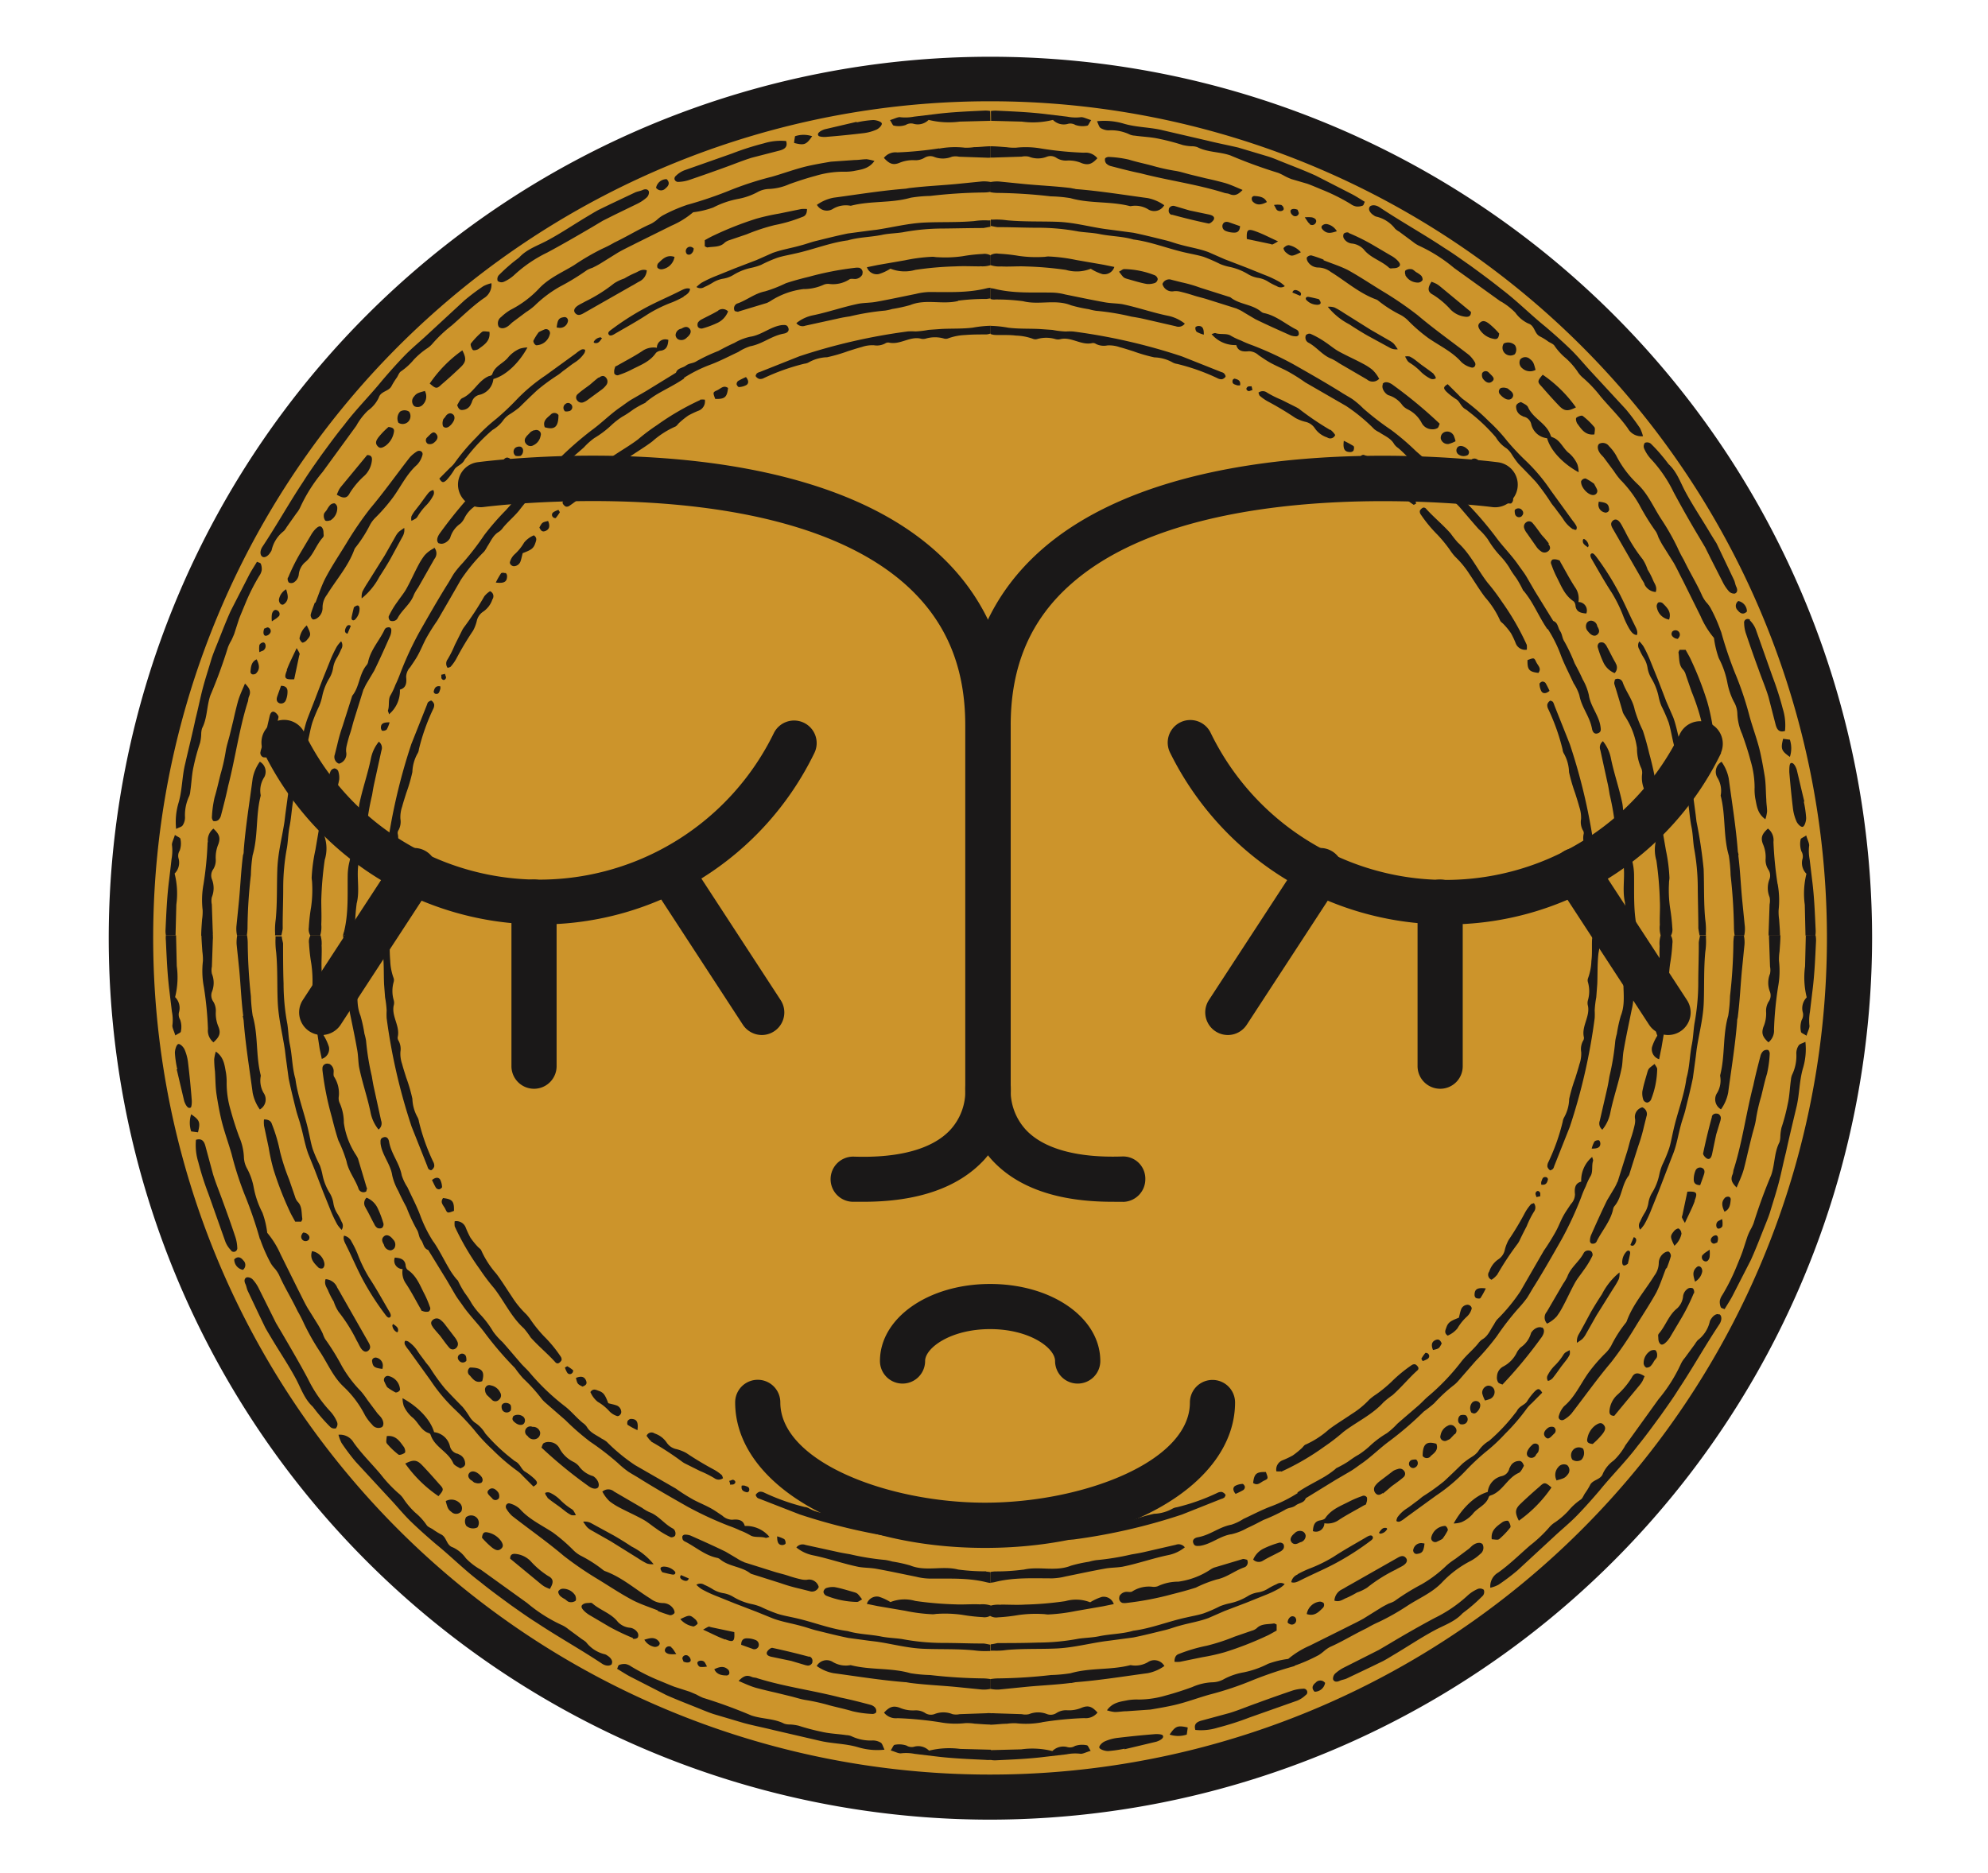
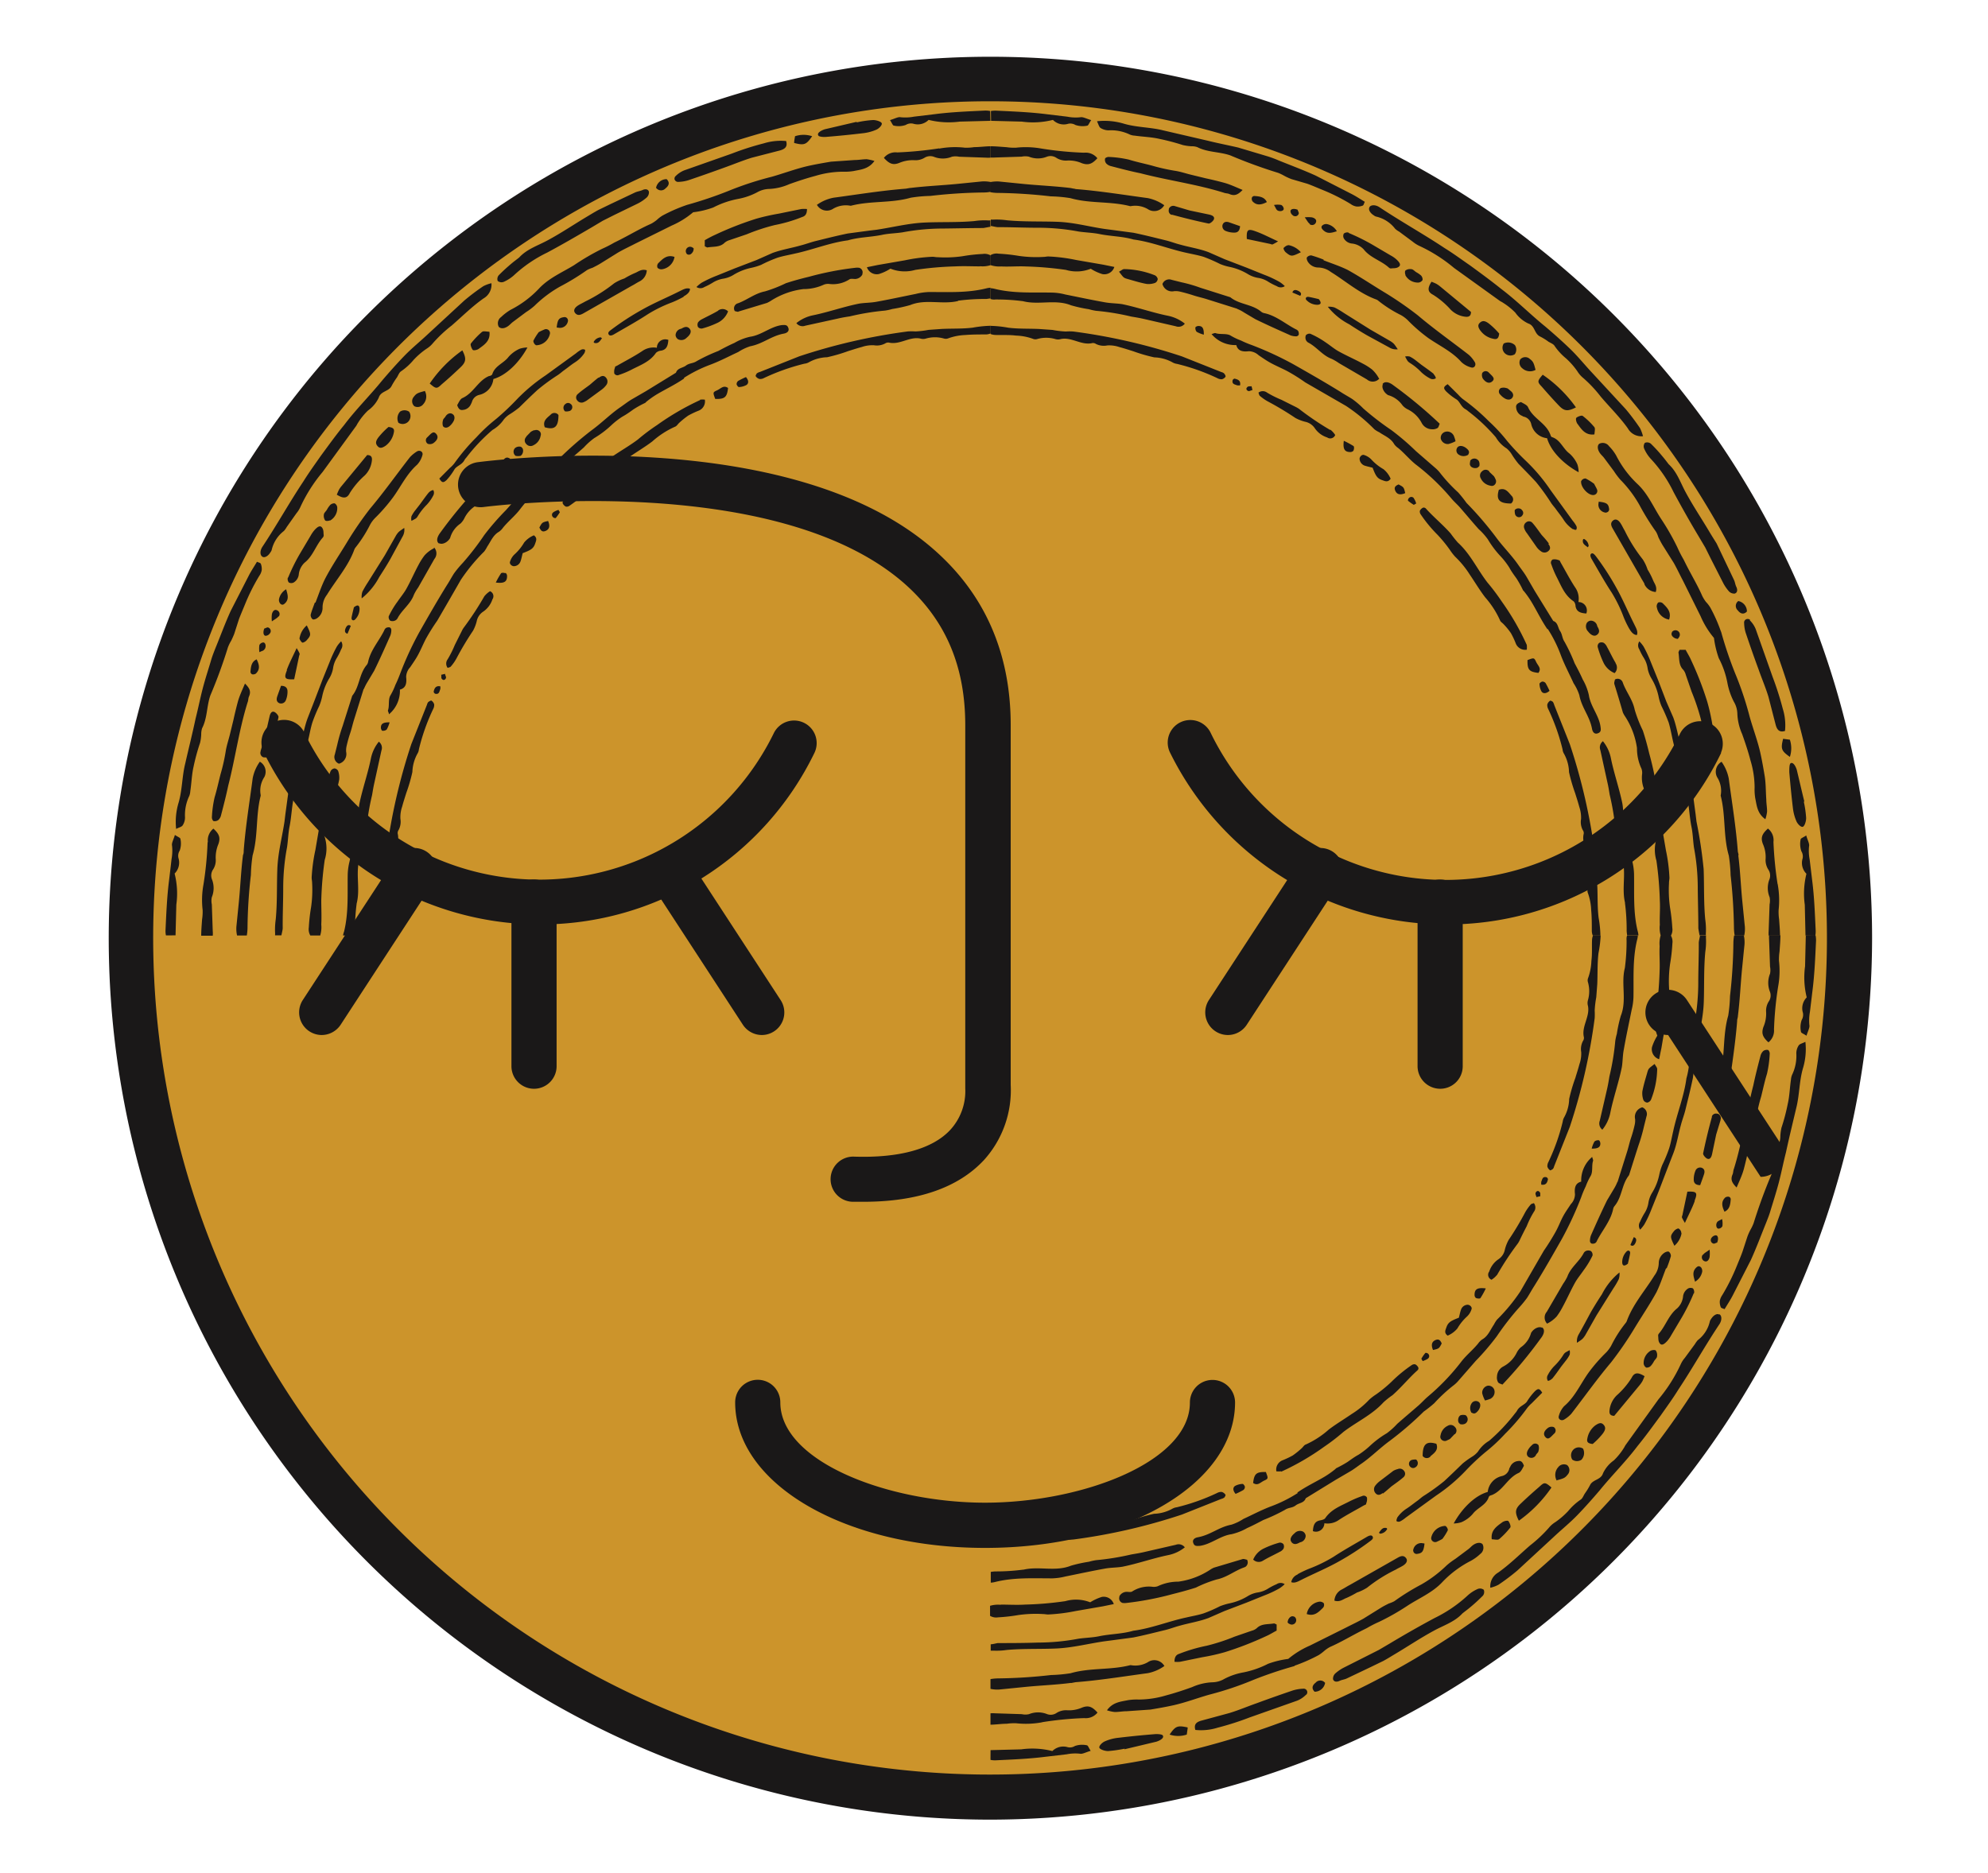
<svg xmlns="http://www.w3.org/2000/svg" id="Layer_1" data-name="Layer 1" viewBox="0 0 277.34 261.38">
  <defs>
    <style>.cls-1{fill:#cc942b;}.cls-2{fill:#1a1818;}</style>
  </defs>
  <g id="Group_1385" data-name="Group 1385">
    <g id="Group_1376" data-name="Group 1376">
      <g id="Group_1375" data-name="Group 1375">
        <circle id="Ellipse_112" data-name="Ellipse 112" class="cls-1" cx="138.12" cy="130.88" r="119.89" />
        <path id="Path_11307" data-name="Path 11307" class="cls-2" d="M138.12,253.92a123,123,0,1,1,123.05-123h0A123.18,123.18,0,0,1,138.12,253.92Zm0-239.79A116.75,116.75,0,1,0,254.87,130.88,116.75,116.75,0,0,0,138.12,14.13Z" />
      </g>
    </g>
    <g id="Group_1381" data-name="Group 1381">
      <g id="Group_1377" data-name="Group 1377">
        <path id="Path_11308" data-name="Path 11308" class="cls-2" d="M218.21,196.22a3.24,3.24,0,0,0-.74,1.36c-.15.44.32.76.74.51a4.33,4.33,0,0,0,1-.81c1.84-2.38,3.58-4.84,5.53-7.15a48.94,48.94,0,0,0,3.29-4.79c1-1.65,2.1-3.28,3.05-5,.53-1.07.9-2.23,1.34-3.35l.09,0a16.24,16.24,0,0,0,.59-1.7.76.76,0,0,0-.27-.61c-.1-.09-.39,0-.54.08a1.73,1.73,0,0,0-.88,1.46,3,3,0,0,1-.62,1.79c-1.31,2.11-3,4-3.85,6.36a1,1,0,0,1-.17.27,17.29,17.29,0,0,0-2,3.15,5,5,0,0,1-.67.91,22.72,22.72,0,0,0-2.54,2.92C220.46,193.19,219.66,195,218.21,196.22Zm-2.37-11.51a1.22,1.22,0,0,1-.05-1.66l2.28-3.91a6.78,6.78,0,0,0,.59-1c.45-1.27,1.63-2.07,2.25-3.23a.69.69,0,0,1,.4-.37.82.82,0,0,1,.65.05.69.69,0,0,1,.21.61,12.26,12.26,0,0,1-1.26,2.08c-.4.59-.87,1.14-1.21,1.76-.6,1.09-1.1,2.23-1.7,3.33a9.56,9.56,0,0,1-.83,1.33,4.55,4.55,0,0,1-1.33,1Zm6.21-24.42a3.92,3.92,0,0,1,.39-1,.79.79,0,0,1,.61-.17c.09,0,.22.3.21.45,0,.53-.36.73-1.22.71Zm3.61,4.65,1.36-4.32c.18-.59.31-1.19.5-1.77a17.66,17.66,0,0,0,.53-1.89,2.68,2.68,0,0,0,.06-.8,1.38,1.38,0,0,1,1-1.64,1,1,0,0,1,.58,1.29h0l-.35,1.4a23.4,23.4,0,0,1-.75,2.6c-.44,1.36-.87,2.73-1.3,4.1l-.06.13c-1,1.25-.93,3-2,4.27a.89.89,0,0,0-.18.38c-.34,1.68-1.53,3-2.26,4.45a.68.68,0,0,1-.25.33.75.75,0,0,1-.51.06.41.41,0,0,1-.22-.33,2.28,2.28,0,0,1,.14-.82c.73-1.64,1.46-3.28,2.25-4.89l.94-1.57a6.13,6.13,0,0,0,.5-1ZM220,187.37a1.88,1.88,0,0,1,.25-1.18c.57-1,1.13-2.06,1.68-3.08.49-.85,1-1.67,1.55-2.5a9.44,9.44,0,0,1,2.45-3.05,2.33,2.33,0,0,1-.1.94,11,11,0,0,1-.75,1.28l-2.35,3.76-1.61,2.84c-.35.5-.37.49-1.12,1Zm-16.34,11.3c-.37-.18-.3-1,.12-1.19a1.42,1.42,0,0,1,.68,0,.71.71,0,0,1,.15,1,1,1,0,0,1-.18.17.94.94,0,0,1-.77.06Zm4.36-3.52a5,5,0,0,1-.85.28,4.36,4.36,0,0,1-.39-1,1,1,0,0,1,.75-1.06.86.86,0,0,1,.92.53,1.05,1.05,0,0,1-.43,1.23Zm-6.2,5.88a.65.65,0,0,1-.85-.33.61.61,0,0,1,0-.42,1.79,1.79,0,0,1,1-1.32.76.76,0,0,1,1,.17.68.68,0,0,1,0,1l-.05,0-.63.66a2.77,2.77,0,0,1-.46.22Zm-2.24,2.19a.7.7,0,0,1-1,.07l-.11-.11c0-1.67.53-2.12,1.91-1.71.34.86-.29,1.29-.82,1.74Zm36.86-35.65c-.36,1-.84,1.88-1.38,3.08a6.31,6.31,0,0,1-.42-.76c0-.07,0-.19.06-.28.23-1.11.47-2.23.7-3.32,1.3-.06,1.47.12,1,1.28Zm-6.63-13.71a.68.68,0,0,1-.54-.35,2.77,2.77,0,0,1-.15-1.21c.15-.82.4-1.63.63-2.43s.17-.7,1.08-1.4c.17.31.36.51.36.71a12.16,12.16,0,0,1-.87,4.29.75.75,0,0,1-.52.39Zm2.76,9.32-1.18,3.08-1,2.48a15.3,15.3,0,0,1-1,2.13,5.08,5.08,0,0,1-.58.72,1,1,0,0,1,0-1.12,8.78,8.78,0,0,1,.61-1.18,3.74,3.74,0,0,0,.55-1.48,3.87,3.87,0,0,1,.5-1.35,7.75,7.75,0,0,0,1-2.49,7.9,7.9,0,0,1,.43-1.41,20.83,20.83,0,0,0,.95-2.29c.25-.78.38-1.6.57-2.4.53-2.49,1.52-4.88,1.85-7.4.45-1.54.44-3.17.76-4.74.19-.95.21-1.94.36-2.9a31.51,31.51,0,0,0,.53-5.65c0-2,.09-3.9.07-5.61,0-.23.13-.73.17-1H238a4,4,0,0,0,0,.49,9.56,9.56,0,0,1-.1,1.77c-.22,2.34-.13,4.67-.21,7s-.68,4.43-1,6.64l-.12,1-.4,2.95c-.31,1.52-.69,3-1.06,4.52-.17.67-.42,1.32-.6,2-.37,1.33-.58,2.73-1.07,4Zm-.87-32.63h1.4a1.69,1.69,0,0,1,.21,1.1,24.6,24.6,0,0,1-.32,2.85,17.11,17.11,0,0,0-.14,3.43c0,.24.07.48.06.72a23.47,23.47,0,0,1-.49,3.83l-.65,3.82c-.1.45-.19.92-.31,1.51a1.47,1.47,0,0,1-1-1.67,6.82,6.82,0,0,1,.75-1.62,5.36,5.36,0,0,1-.16-3.47,48.39,48.39,0,0,0,.48-5.64c.05-1.12-.06-2.25,0-3.38a3.94,3.94,0,0,1,.14-1.49Zm7.09,25.31a.62.62,0,0,1,.76-.45l.09,0a.66.66,0,0,1,.39.84s0,0,0,.06l-.61,2h0l-.57,2.72c-.08.4-.27.82-.67.66-.25-.1-.63-.55-.58-.75q.54-2.61,1.25-5.17Zm1.8,13.24c-.45-.9-.43-1.49.1-2a.69.69,0,0,1,.54-.09.39.39,0,0,1,.22.34c-.06.68-.12,1.4-.86,1.73Zm-6,3a3,3,0,0,1-1,1.74c-.61-1.27-.63-1.35,0-2.11.15-.17.5-.35.6-.29a.79.79,0,0,1,.37.66Zm3,3c.16-.26.5-.4.91-.72a4.62,4.62,0,0,1,0,1.05c-.12.5-.42.7-.73.55a.58.58,0,0,1-.31-.75.5.5,0,0,1,.08-.14Zm2.65-5a2.93,2.93,0,0,1,.05,1,.64.64,0,0,1-.54.35c-.31,0-.43-.56-.2-.9.11-.18.36-.24.69-.44Zm-.68,3.3c-.13,0-.39.2-.54.13a.5.5,0,0,1-.33-.64.49.49,0,0,1,.11-.2.8.8,0,0,1,.56-.31c.31,0,.42.46.2,1Zm-12.57,1.18c.23-.16.47,0,.42.33s-.21,1-.31,1.43c-.47.37-.75.35-.79-.17a2.13,2.13,0,0,1,.68-1.6ZM190.6,209.85c0,.1-.22.16-.35.23-1.15.67-2.34,1.28-3.44,2a2.72,2.72,0,0,1-2.05.48,1.19,1.19,0,0,1-1.17,1.18,1.22,1.22,0,0,1-.43-.08c.05-.83.24-1.36,1-1.5.25-.05.6-.13.72-.31.85-1.26,2.2-1.72,3.44-2.37a14.87,14.87,0,0,1,1.7-.71.51.51,0,0,1,.69.22l0,.07a1.43,1.43,0,0,1-.13.76Zm6.13-5.18a.57.57,0,0,1,0-.81.52.52,0,0,1,.17-.12,1.84,1.84,0,0,1,.66-.07.66.66,0,0,1,.08.93.53.53,0,0,1-.14.12.55.55,0,0,1-.77-.05Zm-9.48,17.1c.33-.17.65-.39,1-.57l6.74-3.83c.42-.24.8-.36,1.12,0s.15.77-.39,1.11c-.32.2-.68.35-1,.55a21.4,21.4,0,0,0-4,2.52,6.63,6.63,0,0,1-1.42.68,13.26,13.26,0,0,1-1.45.75c-.5.18-.93.62-1.69.38a1.86,1.86,0,0,1,1.1-1.59Zm49.94-56.39c-.69,0-.92-.35-.9-.82a3.1,3.1,0,0,1,.24-1.2.69.69,0,0,1,.88-.4c.37.15.45.47.32.88s-.35,1-.54,1.54Zm-57,49.82c-.29-.33-.13-.78.35-1.19l.1-.09a1,1,0,0,1,1.17-.18.79.79,0,0,1,.34.56.94.94,0,0,1-.78.92c-.36.19-.79.43-1.18,0Zm.84,4.47a14.52,14.52,0,0,1,1.59-.76,20.42,20.42,0,0,0,3.42-1.67c1.52-1,3.11-1.87,4.68-2.8.32-.18.65-.28.78,0s-.16.47-.43.67a37.72,37.72,0,0,1-4.36,2.82c-1.63.91-3.39,1.64-5.07,2.48-.48.23-1,.57-1.5.37a1.42,1.42,0,0,1,.89-1.07Zm-4.82-1.9a1.08,1.08,0,0,1-1.38-.14,3,3,0,0,1,1.4-1.51,12.9,12.9,0,0,1,2.24-.85.63.63,0,0,1,.58.21.72.72,0,0,1,0,.64,1.22,1.22,0,0,1-.54.44c-.76.41-1.54.76-2.28,1.2Zm7.8,5.74a.79.79,0,0,1,.66.2.6.6,0,0,1-.09.63c-.59.58-1.19,1.26-2.28.89a2.09,2.09,0,0,1,1.71-1.72Zm10.89-11.7a4.61,4.61,0,0,1,1.34-1.3c.53-.34,1-.74,1.54-1.12.28-.21.53-.45.82-.64a29.12,29.12,0,0,0,2.88-2.07c.86-.8,1.71-1.62,2.56-2.45a12.3,12.3,0,0,1,1.3-.94,3.29,3.29,0,0,0,.85-.73,4.54,4.54,0,0,1,1.55-1.5,25.57,25.57,0,0,0,3.64-3.86,2.11,2.11,0,0,0,.26-.35c.33-.63,1-.78,1.36-1.24a8.34,8.34,0,0,1,1.15-1.49c.44-.4.63-.38,1,.22l-1.48,1.49a4.62,4.62,0,0,0-.61.64,28.6,28.6,0,0,1-3.09,3.61,24,24,0,0,1-2.76,2.57,32.27,32.27,0,0,0-2.76,2.6,24.06,24.06,0,0,1-4.09,3.44l-4.27,3.1a4,4,0,0,1-.72.49.53.53,0,0,1-.52,0c-.08-.07,0-.31.07-.47Zm-14.28,20.67a56.66,56.66,0,0,0-5.77,1.94,44.73,44.73,0,0,1-6.11,2.05c-1.67.47-3.31,1.1-5,1.48-1.08.24-2.16.43-3.25.61l-3.3.23c-.56,0-1.12.11-1.68.11a5,5,0,0,1-1.08-.24c.81-1.14,1.92-1.2,2.92-1.41a7.66,7.66,0,0,1,1.51-.09,13.54,13.54,0,0,0,3.79-.57c1.24-.33,2.46-.73,3.67-1.17a7.64,7.64,0,0,1,2.91-.67,3.43,3.43,0,0,0,1.59-.48,9.19,9.19,0,0,1,2.66-.9,13.07,13.07,0,0,0,3.43-1.2,13.09,13.09,0,0,1,2.81-.68,12.25,12.25,0,0,1,3-1.85l5-2.49c.83-.43,1.68-.82,2.49-1.28l2.38-1.48c.38-.24.78-.44,1.18-.64a3.94,3.94,0,0,0,.76-.32,31.75,31.75,0,0,1,3.76-2.33,17.58,17.58,0,0,0,3.53-2.66,9.63,9.63,0,0,1,1.2-.9l1.86-1.39c.22-.17.4-.39.63-.55.52-.37,1.06-.4,1.32-.11a1.08,1.08,0,0,1-.34,1.37,6.18,6.18,0,0,1-1.31.95,14.71,14.71,0,0,0-4,3c-1.37,1.45-3.23,2.21-4.86,3.28a33.09,33.09,0,0,1-3.93,2.23,16,16,0,0,0-1.7.87c-.57.28-1.14.57-1.7.87-1.12.6-2.23,1.23-3.39,1.74a4.27,4.27,0,0,0-.83.55,6.57,6.57,0,0,1-.79.6,23.24,23.24,0,0,1-3.39,1.49Zm1.59,4a3.66,3.66,0,0,1-1.23.83l-6.68,2.36a40.23,40.23,0,0,1-4.44,1.42,7.75,7.75,0,0,1-3.1.31c-.24-.8.17-1.12.89-1.31l3.87-1.05c1.28-.39,2.52-.92,3.78-1.36,1.65-.61,3.3-1.19,5-1.77a5.49,5.49,0,0,1,1.5-.26.5.5,0,0,1,.57.42.48.48,0,0,1-.13.41Zm10.67-28.13c-.31.25-.68.39-1,0a.82.82,0,0,1,0-1.06,3.3,3.3,0,0,1,.59-.59l1.9-1.45A2.44,2.44,0,0,1,195,205a.72.72,0,0,1,.88.26.62.62,0,0,1-.08.87l0,0c-.53.47-1.12.87-1.69,1.29l0,0c-.39.34-.78.69-1.19,1Zm-19.4,9.2c.15,0,.35.08.49.1a.75.75,0,0,1-.24,1l-.19.08c-1.3.46-2.38,1.38-3.79,1.67a17.32,17.32,0,0,0-2.92,1.14c-1.06.34-2.14.63-3.22.9a42.57,42.57,0,0,1-6.44,1.24,2.18,2.18,0,0,1-.57,0,.67.67,0,0,1-.44-.84l0-.09a1.17,1.17,0,0,1,1-.62c.27,0,.64.08.82-.07a4.29,4.29,0,0,1,2.84-.63,1.62,1.62,0,0,0,.69-.08,6.69,6.69,0,0,1,2.88-.64,10.69,10.69,0,0,0,4.49-1.7,2.87,2.87,0,0,1,.49-.26l4.05-1.21Zm-7.79,23.6-.13.9a3.83,3.83,0,0,1-2.39,0c.82-1.2,1.1-1.3,2.51-1Zm-1.06-9.26a3.39,3.39,0,0,1-.78,0c0-.76.31-1,.66-1.11a22.52,22.52,0,0,1,3.84-1.13,27.62,27.62,0,0,0,3.89-1.27l2.38-.82a1.77,1.77,0,0,0,.71-.36c.66-.66,1.57-.51,2.4-.66.09,0,.21.08.37.15v.85c-.54.28-1,.58-1.48.78a46.16,46.16,0,0,1-5.75,2.23,28.08,28.08,0,0,1-3.12.7l-3.12.64Zm15.94-6.3a.61.61,0,0,1-.7,1c-.09,0-.14-.1-.24-.18a1.37,1.37,0,0,1,.09-.4c.18-.35.48-.6.85-.4ZM162.2,242.15c.25.32-.23.68-.87.89l-4.45,1.06,0-.08a17.54,17.54,0,0,1-2.29.33c-.48,0-1.13-.23-1.22-.46s.32-.68.73-.88a6.22,6.22,0,0,1,1.9-.51c1.67-.2,3.36-.37,5-.5.42-.05,1.07,0,1.19.14Zm43.09-45a1.22,1.22,0,0,1,0-1.31.7.7,0,0,1,1-.21h0c.33.24.28.8-.12,1.27-.22.25-.46.48-.85.23ZM207,221.85a.84.84,0,0,1-.12.81c-.57.57-1.16,1.12-1.78,1.63-.35.3-.73.57-1.09.86-1.09,1.19-2.63,1.66-4,2.42-1.85,1-3.62,2.19-5.44,3.27-.54.32-1.07.66-1.62.95l-1.69.82-3.4,1.62c-.3.14-.65.17-.95.31-.47.23-.83.13-.94-.21a1,1,0,0,1,.3-.8,5.79,5.79,0,0,1,1.27-.86l3.21-1.62,1.6-.81,1.55-.91c2-1.2,4.1-2.4,6.21-3.53a19.14,19.14,0,0,0,4.65-3.17,5.06,5.06,0,0,1,1.42-.91.87.87,0,0,1,.81.12Zm9.26-58.54a.89.89,0,0,1-.39-.52,1.19,1.19,0,0,1,.14-.63,28.59,28.59,0,0,0,2-5.64,1.69,1.69,0,0,1,.21-.62,5.52,5.52,0,0,0,.69-2.54,22.88,22.88,0,0,1,.86-2.93c.19-.64.4-1.27.57-1.92a4.45,4.45,0,0,0,.25-1.7,2.42,2.42,0,0,1,.24-1.54.78.78,0,0,0,.14-.51c-.38-1.52.87-2.89.56-4.4a1.42,1.42,0,0,1,0-.79,4.56,4.56,0,0,0,0-2.51.84.84,0,0,1,0-.52,7.78,7.78,0,0,0,.48-2.44c.13-1,.05-1.94.09-2.93a1.91,1.91,0,0,1,.13-.62h1.07A15.93,15.93,0,0,1,223,133c-.17,1.42-.11,2.88-.17,4.31l-.14,1.85a14.21,14.21,0,0,0-.22,1.84,9.51,9.51,0,0,1,0,1.07A81.76,81.76,0,0,1,219,157.24l-2.19,5.52a.85.85,0,0,1-.17.36c-.12.09-.36.24-.45.19Zm-1.24,2a1.41,1.41,0,0,1,0-.41c.14-.3.15-.75.7-.63.1,0,.25.22.23.3-.1.43-.24.85-.93.74Zm-.12,1.61-.55.13c-.05-.19-.17-.4-.13-.56s.25-.42.5-.22.11.38.17.65Zm-6.07,11a3.18,3.18,0,0,1-.75.66.75.75,0,0,1-.41-1,1.19,1.19,0,0,1,.09-.15,3.31,3.31,0,0,1,1.24-1.68,2.1,2.1,0,0,0,.94-1.38,5.57,5.57,0,0,1,.53-1.35,40.58,40.58,0,0,0,2.31-3.86,6.69,6.69,0,0,1,.76-1.07c.09-.12.3-.14.45-.2a1,1,0,0,1,0,1.21,12.62,12.62,0,0,0-1,2c-.34.65-.68,1.32-1,2a2.78,2.78,0,0,1-.28.47,42,42,0,0,0-2.87,4.36Zm-2.89,3.24a.57.57,0,0,1-.23-.45c0-.8.36-1.07,1.57-.92a11.67,11.67,0,0,1-.74,1.34c-.07.11-.42.09-.61,0Zm41.54-37.58a2.09,2.09,0,0,1-.77,1.87c-.83-.75-1-1.27-.7-2.15a4.66,4.66,0,0,0,.37-2.18,2.44,2.44,0,0,1,.36-1.35,1.47,1.47,0,0,0,.19-1.35,3.38,3.38,0,0,1,0-2.54,2.39,2.39,0,0,0,0-1l-.13-3.75a4.28,4.28,0,0,1,0-.62h1.58c0,.75-.07,1.51-.12,2.26a7.21,7.21,0,0,0-.08,1.31,12.08,12.08,0,0,1-.12,3.6,47.84,47.84,0,0,0-.57,5.86Zm-7.6,39.82c.32.2.37.79,0,1.37-2,3-3.75,6.15-5.74,9.14-.75,1.22-1.61,2.39-2.44,3.58-1.06,1.44-2.11,2.9-3.24,4.28-1.64,2.18-3.58,4.09-5.3,6.21-1,1.17-2,2.3-3.08,3.42s-2.27,2.07-3.38,3.12l-5,4.62a29.7,29.7,0,0,1-2.65,2,4.59,4.59,0,0,1-1.14.42,2.21,2.21,0,0,1,1.1-2.12c1.59-1.13,3-2.53,4.44-3.78a19.08,19.08,0,0,0,2.62-2.46,3.58,3.58,0,0,1,.9-.79,11.08,11.08,0,0,0,1.8-1.55,8.33,8.33,0,0,1,1.75-1.6c.25-.16.39-.55.57-.84a9.31,9.31,0,0,0,.72-1.16c.38-.83,1.52-.72,1.82-1.67a4.62,4.62,0,0,1,1.51-1.8,8.88,8.88,0,0,0,1.39-1.72c.1-.14.16-.3.26-.44l4.59-6.38a21.74,21.74,0,0,0,3.1-4.89,3.6,3.6,0,0,1,.56-.87l1.4-1.91a4.39,4.39,0,0,1,.4-.56,4.54,4.54,0,0,0,1.7-2.65,1.08,1.08,0,0,1,.16-.3c.34-.55.83-.82,1.14-.63Zm-3.6-2.91a28.32,28.32,0,0,1-1.61,3.27h0l-1.52,2.56a4.62,4.62,0,0,1-.57.82c-.3.32-.71.7-1,.35s-.2-.72-.26-1.1a.48.48,0,0,1,.11-.3c.95-1.1,1.37-2.6,2.56-3.53a2.65,2.65,0,0,0,.8-1.57,1.5,1.5,0,0,1,.73-1.2.76.76,0,0,1,.66,0,.78.78,0,0,1,.15.67Zm15.59-35.06a9.24,9.24,0,0,1-.35,3.66c-.52,1.8-.47,3.68-.92,5.48-.49,2.07-1,4.17-1.45,6.25-.36,1.4-.63,2.81-1,4.22s-.82,2.78-1.23,4.15c-.16.5-.36,1-.55,1.48-.7,1.73-1.35,3.48-2.12,5.17l-2.56,5c-.32.61-.7,1.18-1.1,1.85-.24-.12-.48-.14-.53-.29a1.85,1.85,0,0,1-.13-.9,2.18,2.18,0,0,1,.34-.78,28.31,28.31,0,0,0,2-4c.28-.69.57-1.36.82-2.06l.69-2.11a7.92,7.92,0,0,1,.42-.94,6.46,6.46,0,0,0,.44-.92c.71-2.27,1.52-4.51,2.45-6.7.53-1.52.41-3.16,1.16-4.6a2.94,2.94,0,0,0,.12-.84,6.81,6.81,0,0,1,.16-1.19,27.17,27.17,0,0,0,.87-3.3c.26-1.11.28-2.26.45-3.39A2.23,2.23,0,0,1,250,150a6.06,6.06,0,0,0,.6-3,2,2,0,0,1,.32-1.1c.15-.24.5-.29.94-.52Zm1.42-14.88a3.54,3.54,0,0,1,.06.73c-.11,2.3-.2,4.62-.49,6.91l-.36,3a6.76,6.76,0,0,0-.08,1.85c.08.35-.21.84-.4,1.49-.41-.28-.76-.38-.77-.55a3,3,0,0,1,.1-1.65,1.4,1.4,0,0,0,.17-1,2.16,2.16,0,0,1,.53-2.15,11.53,11.53,0,0,1-.23-4.34l.1-4.28Zm-80.91,77.92c-.41-.48-.4-.89-.09-1.11a2.38,2.38,0,0,1,1.07-.29c.09,0,.29.25.31.4a.54.54,0,0,1-.21.45,10.88,10.88,0,0,1-1.08.54Zm29.6-22.08c-.55-.37-.34-.77-.21-1.13.25-.75.62-.94,1.75-1.38.1-.36.17-.76.3-1.12a1,1,0,0,1,.92-.69c.33,0,.68.35.54.65a2.37,2.37,0,0,1-.63,1,6.84,6.84,0,0,0-1.33,1.65,3.58,3.58,0,0,1-1.34,1Zm-21,21.89c1.2-.84,2.52-1.46,3.78-2.2.5-.3,1-.65,1.43-1,.1-.06.16-.17.26-.22A15.79,15.79,0,0,0,188,204c.51-.36,1-.72,1.52-1a11.14,11.14,0,0,0,1.64-1.28,13.46,13.46,0,0,1,2.31-1.72,10,10,0,0,0,1.45-1.31c1-.88,2-1.72,3-2.59.43-.38.81-.81,1.25-1.19a31.22,31.22,0,0,0,4.77-5c.7-.87,1.57-1.57,2.27-2.43a2.21,2.21,0,0,1,.57-.57c.82-.46,1.13-1.35,1.63-2.07a4.17,4.17,0,0,1,.43-.69,25.05,25.05,0,0,0,3.25-3.93q1.64-2.85,3.29-5.7c.57-.82,1.1-1.67,1.59-2.54s.71-1.55,1.12-2.3c.31-.57.7-1.11,1.06-1.66a2,2,0,0,0,.57-1.37c-.09-.82,0-1.54.87-1.76a4.28,4.28,0,0,1,1.53-3.45c.05.23.17.43.12.57-.21.62,0,1.49-.32,2.06a9.09,9.09,0,0,0-.7,1.48,13.35,13.35,0,0,0-.63,1.51,48.6,48.6,0,0,1-2.69,5.81c-1.25,2.2-2.51,4.42-3.85,6.57-.35.54-.65,1.1-1,1.65a16,16,0,0,1-1.23,1.49,37.89,37.89,0,0,0-3,3.88,34.64,34.64,0,0,1-2.95,3.45l-2.38,2.73a4.43,4.43,0,0,1-.66.64,21.85,21.85,0,0,0-2.74,2.53,16.51,16.51,0,0,1-1.46,1.16,46.52,46.52,0,0,1-4.76,4.1c-1.28.93-2.5,2.15-3.79,3.07-.61.41-1.18.88-1.82,1.24l-1.9,1.11-4.2,2.58c-.23.68-.93.63-1.4,1s-1,.28-1.5.62a24.61,24.61,0,0,1-3,1.41c-.75.39-1.5.79-2.27,1.13a8.12,8.12,0,0,1-2.19.86c-1.59.22-2.87,1.43-4.46,1.63-.37,0-.73.1-.89-.47-.1-.36.16-.64.64-.73,1.79-.32,2.92-1.42,4.7-1.76a6.94,6.94,0,0,0,1.67-.8c1.32-.61,2.61-1.3,4-1.81a19.49,19.49,0,0,0,3.59-1.81ZM199.2,189.6a3.2,3.2,0,0,1-.73.33c-.1-.2-.2-.32-.17-.35a5.48,5.48,0,0,1,.56-.8s.26,0,.35.11a.43.43,0,0,1,.09.6.47.47,0,0,1-.1.1Zm.72-1.21c-.28-.66-.21-1.14.31-1.38s.72.06.9.46c-.37.71-.37.72-1.2.91Zm-21.2,16.92a2.91,2.91,0,0,1-.66,0,1.39,1.39,0,0,1,.85-1.53,12.62,12.62,0,0,0,1.44-.68,12.13,12.13,0,0,0,1.24-1c.2-.18.35-.46.58-.53a12.58,12.58,0,0,0,3.21-2.09c1-.76,2.14-1.44,3.2-2.17a12.09,12.09,0,0,0,2.44-2,7.31,7.31,0,0,1,.94-.72,19,19,0,0,0,2.14-1.75,19.76,19.76,0,0,1,2.83-2.34.64.64,0,0,1,.52-.11,1,1,0,0,1,.42.45.37.37,0,0,1-.1.36c-1.23,1.1-2.26,2.39-3.51,3.49a11.64,11.64,0,0,0-1.26,1c-1.57,1.74-3.77,2.73-5.59,4.13a27.68,27.68,0,0,1-2.66,2.05,35.15,35.15,0,0,1-6,3.49Zm-3.9,1.64c.15-1.31.45-1.57,1.78-1.54.33.88.35.93-.22,1.19s-.91.78-1.56.34Zm32.88,1.92c-.35,1.17-1.59,1.51-2.25,2.4a4.4,4.4,0,0,1-1.56,1.14,3.66,3.66,0,0,1-1.09.18c1.09-2,2.88-3.87,4.75-4.4a2.54,2.54,0,0,1,2-2.22,1.37,1.37,0,0,0,1-1c0-.1.09-.18.13-.28a1.32,1.32,0,0,1,1.11-.81c.49-.1.67.28.81.66-.22.39-.43.88-.74,1-1.54.69-2.17,2.43-3.7,3.07-.14.05-.38.11-.41.2Zm21.71-16.8a5.79,5.79,0,0,1-.29.68,4,4,0,0,1-.38.54l-3.54,4.28c-.53,0-.69-.26-.67-.66a3.43,3.43,0,0,1,1-2.18,11.22,11.22,0,0,0,2.09-2.46c.39-.79.92-.79,1.84-.21Zm-44.55,42.78a1.49,1.49,0,0,1-1.46,1.22c-.41-.4-.4-.85.15-1.27a.84.84,0,0,1,1.2-.08.74.74,0,0,1,.12.13Zm30.26-49.63c.41.25.36.86-.15,1.51a62.79,62.79,0,0,1-5.37,6.48c-.21-.1-.51-.16-.61-.33a1.27,1.27,0,0,1-.15-.81,1.63,1.63,0,0,1,.87-1.38,4.35,4.35,0,0,0,1.92-2,2.81,2.81,0,0,1,.52-.67,3.6,3.6,0,0,0,1.44-2,.37.37,0,0,1,.07-.12c.38-.56,1.08-.85,1.47-.62Zm7.49,13.65c.37-.24.74-.44,1.08-.08s.32.71-.1,1.27a10,10,0,0,1-1.4,1.44c-.58-.07-.88-.22-.74-.78a2.91,2.91,0,0,1,1.17-1.86Zm-6.09-6.48c-.15.17-.54.35-.59.28a.78.78,0,0,1-.05-.7,5.43,5.43,0,0,1,.92-1.31,8.37,8.37,0,0,0,1.28-1.57,1.3,1.3,0,0,1,.28-.34c.2-.12.41-.24.62-.34a1.48,1.48,0,0,1,0,.63,4.54,4.54,0,0,1-.56.86l-.6.77c-.44.61-.83,1.18-1.27,1.71Zm13.83-3.93c.19-.09.55-.11.65,0a1.12,1.12,0,0,1,.17.8c0,.23-.27.45-.42.68a3.07,3.07,0,0,1-.46.67.8.8,0,0,1-.63.23.77.77,0,0,1-.36-.57,2,2,0,0,1,1.06-1.83Zm-38,25.46c.41-.61.59-.75,1-.71.09,0,.19.1.16.17a1.21,1.21,0,0,1-1,.64c0-.06-.08-.09-.07-.1Zm50-71.51c-.26,3.36-.81,6.72-1.26,10.07a5.87,5.87,0,0,1-1,2.32,1.61,1.61,0,0,1-.6-2.19l.07-.11a3.42,3.42,0,0,0,.42-2.32.44.44,0,0,1,0-.16c.7-2.73.33-5.58,1.12-8.3a21,21,0,0,0,.25-2.74,70.9,70.9,0,0,0,.47-7.43,6.64,6.64,0,0,1,.1-1h1.36a4.33,4.33,0,0,1,.09,1.24c-.12,1.19-.24,2.41-.36,3.6-.2,2.13-.29,4.26-.56,6.38,0,.2-.09.42-.11.63Zm-15.44-11.25c0-.21,0-.41.08-.61h1.5a2.43,2.43,0,0,1-.1.59c-.65,2.67-.46,5.3-.51,8a8.68,8.68,0,0,1-.26,1.82c-.37,1.84-.77,3.67-1.09,5.51-.16.8-.14,1.63-.27,2.43-.43,2.15-1.19,4.28-1.62,6.43a5.38,5.38,0,0,1-1.1,2.31,1.09,1.09,0,0,1-.36-1.25l1.05-4.56c.12-.54.21-1.09.3-1.64a34.11,34.11,0,0,0,.81-4.92,7.26,7.26,0,0,1,.22-1,19.35,19.35,0,0,1,.55-2.51c.88-2.17,0-4.49.57-6.69a28.55,28.55,0,0,0,.24-3.92Zm-58.31,94.62c-1.31.49-2.7.7-4,1.07-.67.17-1.32.43-2,.6-1.5.36-3,.75-4.51,1.05l-3,.4-1,.13c-2.21.32-4.4.89-6.63,1s-4.68,0-7,.21a9.51,9.51,0,0,1-1.77.1h-.48v-.89c.29,0,.79-.15,1-.17,1.7,0,3.65,0,5.6-.07a30.74,30.74,0,0,0,5.66-.54c1-.14,1.95-.15,2.9-.35,1.57-.32,3.2-.31,4.73-.76,2.53-.33,4.92-1.32,7.4-1.85.8-.19,1.62-.32,2.4-.57a19.11,19.11,0,0,0,2.29-1,8.77,8.77,0,0,1,1.41-.42,8,8,0,0,0,2.49-1,3.79,3.79,0,0,1,1.35-.5,3.74,3.74,0,0,0,1.48-.55,8.78,8.78,0,0,1,1.18-.61,1,1,0,0,1,1.12,0,4.46,4.46,0,0,1-.72.58,15.3,15.3,0,0,1-2.13,1l-2.48,1-3.07,1.17Zm-29-1.87c1.13,0,2.26.07,3.39,0a46.14,46.14,0,0,0,5.63-.48,5.42,5.42,0,0,1,3.47.16,7,7,0,0,1,1.62-.75,1.47,1.47,0,0,1,1.67,1l-1.51.31-3.81.66a24.88,24.88,0,0,1-3.84.48c-.24,0-.48-.06-.72-.06a17.14,17.14,0,0,0-3.43.14,24.68,24.68,0,0,1-2.84.32,1.65,1.65,0,0,1-1.11-.21v-1.4a3.94,3.94,0,0,1,1.49-.14ZM170.75,209a.92.92,0,0,1-.36.16l-5.51,2.19a81.68,81.68,0,0,1-15.14,3.48,9.37,9.37,0,0,1-1.06,0,12.66,12.66,0,0,0-1.84.22l-1.85.13c-1.43.07-2.89,0-4.32.17a14.8,14.8,0,0,1-2.48.26v-1.07a1.91,1.91,0,0,1,.62-.13c1,0,2,0,2.93-.09a7.84,7.84,0,0,0,2.44-.48.84.84,0,0,1,.52,0,4.56,4.56,0,0,0,2.51,0,1.51,1.51,0,0,1,.79,0c1.5.32,2.88-.93,4.4-.55a.77.77,0,0,0,.51-.13,2.35,2.35,0,0,1,1.54-.25,4.53,4.53,0,0,0,1.71-.25c.64-.16,1.28-.38,1.91-.57a21.75,21.75,0,0,1,2.93-.85,5.66,5.66,0,0,0,2.54-.7,1.74,1.74,0,0,1,.63-.21,29.05,29.05,0,0,0,5.64-2,1.15,1.15,0,0,1,.63-.14.92.92,0,0,1,.52.39c.06.07-.09.31-.2.44Zm-25.39,31.34a12.42,12.42,0,0,1-3.6.13,7.15,7.15,0,0,0-1.31.07c-.76,0-1.51.12-2.27.13v-1.59a4.42,4.42,0,0,1,.63,0l3.74.12a2.27,2.27,0,0,0,1,0,3.38,3.38,0,0,1,2.54,0,1.46,1.46,0,0,0,1.34-.19,2.5,2.5,0,0,1,1.36-.36,4.49,4.49,0,0,0,2.17-.37c.89-.34,1.41-.13,2.15.7a2.09,2.09,0,0,1-1.86.77,47.67,47.67,0,0,0-5.85.57Zm-7.17,3.88,4.28-.11a11.34,11.34,0,0,1,4.34.24,2.16,2.16,0,0,1,2.15-.54,1.31,1.31,0,0,0,1-.17,3.09,3.09,0,0,1,1.65-.1c.17,0,.27.36.55.78-.65.18-1.14.47-1.48.4a6.11,6.11,0,0,0-1.86.08l-3,.35c-2.28.29-4.6.38-6.91.49a3,3,0,0,1-.73-.06Zm11.21-9.38c-2.11.27-4.25.35-6.37.56l-3.6.36a4.37,4.37,0,0,1-1.25-.09v-1.36a6.78,6.78,0,0,1,1-.1,71.1,71.1,0,0,0,7.44-.47,20.83,20.83,0,0,0,2.73-.25c2.72-.79,5.57-.42,8.3-1.12a.44.44,0,0,1,.16,0,3.48,3.48,0,0,0,2.32-.42,1.61,1.61,0,0,1,2.24.42.41.41,0,0,1,.07.11,5.93,5.93,0,0,1-2.32,1c-3.36.45-6.71,1-10.08,1.26l-.63.12Zm-6.67-15.79c2.2-.54,4.51.31,6.68-.57a19.72,19.72,0,0,1,2.51-.55,7.26,7.26,0,0,1,1-.22,35.91,35.91,0,0,0,4.93-.8c.54-.09,1.09-.18,1.63-.3l4.57-1.05a1.08,1.08,0,0,1,1.24.36A5.36,5.36,0,0,1,163,217c-2.15.44-4.28,1.2-6.43,1.63-.8.13-1.64.11-2.43.26-1.84.33-3.67.73-5.51,1.1a8.68,8.68,0,0,1-1.82.26c-2.73,0-5.37-.15-8,.51a3,3,0,0,1-.59.09v-1.5a6,6,0,0,1,.61-.07,28.61,28.61,0,0,0,3.93-.25Zm84.72-45.32.47-1.09c.33.09.43.35.26.75s-.42.58-.72.34Zm9.81,3.07a.82.82,0,0,1,.21.65,2.06,2.06,0,0,1-1,1.4c-.2-.7-.39-1.23,0-1.78.2-.25.48-.53.76-.27ZM211.89,212.2c-.58-1.14-.53-1.62.23-2.35s1.74-1.62,2.65-2.4c.68-.64.79-.64,1.67.12a18.5,18.5,0,0,1-4.54,4.63Zm-10.29.74c.19,0,.44.45.37.62a8,8,0,0,1-.74,1.18,7.39,7.39,0,0,1-.74.38.56.56,0,0,1-.77-.23.58.58,0,0,1-.06-.29,2.07,2.07,0,0,1,2-1.67Zm8-.53c.22-.16.71-.27.83-.15s.39.7.27.89a11.28,11.28,0,0,1-1.42,1.51c-.27.25-.3.22-1.17.13-.16-1.27.72-1.81,1.5-2.39Zm-10.87,3c-.13,1.07-.3,1.32-1,1.42a.46.46,0,0,1-.55-.32.42.42,0,0,1,0-.33,1.12,1.12,0,0,1,1.35-.82l.12,0Zm18.08-15.35c-.5.49-.8.92-1.2.49s-.18-.91.36-1.31a.91.91,0,0,1,.79-.1.57.57,0,0,1,.17.79.32.32,0,0,1-.11.12Zm25.45-34.36c-.62-.62-.88-1.09-.55-1.83.1-.24.08-.54.19-.79,1.19-3.81,1.7-7.78,2.7-11.62.29-1.38.64-2.75,1-4.12a1.4,1.4,0,0,1,.38-.67.84.84,0,0,1,.65-.16c.12,0,.28.35.26.52a15.58,15.58,0,0,1-.38,2.8c-.33,1.06-.55,2.13-.82,3.2a23.59,23.59,0,0,0-.73,3.23c-.12.76-.37,1.5-.56,2.25s-.34,1.38-.51,2.09-.38,1.66-.61,2.52-.62,1.67-1,2.57Zm-22.9,38a1.13,1.13,0,0,1,.23-1.5,1.08,1.08,0,0,1,1.26-.05,1.39,1.39,0,0,1-.23,1.55,1.12,1.12,0,0,1-1.24,0Zm-2.19,2.9a1.62,1.62,0,0,1,.21-1.86,1,1,0,0,1,1.24-.3.93.93,0,0,1,.09,1.32l0,0c-.37.46-.49.53-1.5.8Zm-2.9-3.55a.71.71,0,0,1-1,.28c-.37-.25-.31-.67-.06-1.07a2.43,2.43,0,0,1,.51-.6.58.58,0,0,1,.91,0,1.32,1.32,0,0,1,0,.81c0,.17-.22.35-.34.52Z" />
      </g>
      <g id="Group_1378" data-name="Group 1378">
-         <path id="Path_11309" data-name="Path 11309" class="cls-2" d="M72.52,210.56a3.26,3.26,0,0,0-1.36-.75c-.44-.15-.76.33-.51.74a4.33,4.33,0,0,0,.81,1c2.37,1.85,4.85,3.58,7.15,5.53a47.9,47.9,0,0,0,4.8,3.29c1.64,1,3.27,2.1,5,3,1.07.53,2.23.91,3.35,1.35l0,.08a17.08,17.08,0,0,0,1.7.59.76.76,0,0,0,.61-.27c.09-.1,0-.39-.08-.54a1.73,1.73,0,0,0-1.46-.88,2.94,2.94,0,0,1-1.79-.62c-2.11-1.31-4-3-6.36-3.85a1,1,0,0,1-.27-.17,18.36,18.36,0,0,0-3.14-2,4.65,4.65,0,0,1-.91-.67,23.62,23.62,0,0,0-2.93-2.54C75.55,212.81,73.79,212,72.52,210.56ZM84,208.19a1.22,1.22,0,0,1,1.66-.06l3.91,2.28a6,6,0,0,0,1,.59c1.27.46,2.07,1.63,3.23,2.26a.69.69,0,0,1,.37.4.82.82,0,0,1,0,.65.67.67,0,0,1-.6.2,12.56,12.56,0,0,1-2.09-1.25c-.59-.4-1.14-.88-1.76-1.22-1.09-.6-2.23-1.1-3.34-1.69a9.19,9.19,0,0,1-1.32-.84,4.88,4.88,0,0,1-1-1.32Zm24.42,6.2a4.51,4.51,0,0,1,1,.39.79.79,0,0,1,.17.61c0,.09-.3.22-.45.21-.53,0-.73-.35-.72-1.21ZM103.8,218l4.32,1.36c.59.18,1.19.31,1.77.5a17.48,17.48,0,0,0,1.88.53,2.73,2.73,0,0,0,.8.06,1.39,1.39,0,0,1,1.65,1,1,1,0,0,1-1.29.58h0l-1.4-.35a23.4,23.4,0,0,1-2.6-.75l-4.1-1.3-.13-.06c-1.25-1-3-.93-4.27-2a1,1,0,0,0-.39-.18c-1.68-.34-3-1.53-4.44-2.26a.75.75,0,0,1-.33-.25.82.82,0,0,1-.07-.51.43.43,0,0,1,.33-.22,2.16,2.16,0,0,1,.83.14c1.64.73,3.28,1.46,4.89,2.25l1.57.93a5.19,5.19,0,0,0,1,.52Zm-22.43-5.66a1.88,1.88,0,0,1,1.18.25l3.08,1.68c.85.49,1.67,1,2.5,1.55a9.31,9.31,0,0,1,3.05,2.45,2.29,2.29,0,0,1-.94-.1,11,11,0,0,1-1.28-.75l-3.77-2.35-2.84-1.61c-.49-.34-.48-.37-1-1.12ZM70.07,196c.18-.36,1-.29,1.19.13a1.56,1.56,0,0,1,0,.68.71.71,0,0,1-1,.15.73.73,0,0,1-.17-.18,1,1,0,0,1-.07-.77Zm3.52,4.37a.71.71,0,0,1-.21-1,.73.73,0,0,1,.91-.26,1,1,0,0,1,1.06.75.86.86,0,0,1-.53.92,1,1,0,0,1-1.23-.42Zm-5.88-6.2a.65.65,0,0,1,.33-.85.61.61,0,0,1,.42,0,1.79,1.79,0,0,1,1.32,1,.76.76,0,0,1-.17,1,.68.68,0,0,1-1,0s0,0-.05-.05l-.66-.63a2.43,2.43,0,0,1-.22-.46Zm-2.19-2.24a.7.7,0,0,1-.07-1l.11-.1c1.66,0,2.12.52,1.71,1.9-.87.34-1.29-.28-1.75-.82Zm35.65,36.86c-1-.36-1.88-.84-3.08-1.38a8.09,8.09,0,0,1,.76-.42c.07,0,.19,0,.28.06l3.31.7c.07,1.31-.11,1.48-1.27,1Zm13.71-6.64a.68.68,0,0,1,.35-.53,2.75,2.75,0,0,1,1.21-.15c.82.15,1.63.4,2.43.63s.7.17,1.4,1.08c-.31.17-.52.36-.71.36a12.12,12.12,0,0,1-4.29-.87.72.72,0,0,1-.39-.51Zm-9.33,2.77-3.07-1.18-2.48-1a16.6,16.6,0,0,1-2.14-1,4.94,4.94,0,0,1-.71-.59,1,1,0,0,1,1.11,0,8.27,8.27,0,0,1,1.18.62,4,4,0,0,0,1.49.55,3.87,3.87,0,0,1,1.35.5,8.24,8.24,0,0,0,2.49,1,6.84,6.84,0,0,1,1.4.42,21.67,21.67,0,0,0,2.29.95c.79.25,1.6.39,2.4.57,2.49.54,4.88,1.53,7.41,1.85,1.53.46,3.17.45,4.73.77,1,.19,1.94.2,2.9.35a30.73,30.73,0,0,0,5.66.53c1.95,0,3.91.09,5.6.08.23,0,.73.12,1,.17v.89a2.57,2.57,0,0,0-.48,0,11.6,11.6,0,0,1-1.77-.1c-2.34-.23-4.67-.13-7-.22s-4.42-.68-6.63-1l-1-.12-2.95-.4c-1.51-.31-3-.69-4.51-1.06-.67-.17-1.32-.42-2-.59-1.34-.38-2.73-.59-4-1.07Zm32.64-.87v1.4a1.63,1.63,0,0,1-1.1.21,24.6,24.6,0,0,1-2.85-.32,17.14,17.14,0,0,0-3.43-.14c-.24,0-.48.07-.72.06a23.47,23.47,0,0,1-3.83-.49l-3.82-.65-1.51-.31a1.47,1.47,0,0,1,1.67-1,7,7,0,0,1,1.62.75,5.36,5.36,0,0,1,3.47-.16,48.39,48.39,0,0,0,5.64.48c1.12.05,2.26-.06,3.38,0a3.78,3.78,0,0,1,1.49.15Zm-25.31,7.09a.63.63,0,0,1,.45.76l0,.09a.65.65,0,0,1-.84.39l-.06,0-2.05-.61v0l-2.73-.57c-.4-.08-.81-.27-.65-.67.1-.25.54-.62.75-.58q2.61.56,5.17,1.25Zm-13.24,1.8c.9-.46,1.49-.43,2,.11a.66.66,0,0,1,.09.53.41.41,0,0,1-.34.22c-.68,0-1.4-.12-1.73-.85Zm-3-6a3,3,0,0,1-1.73-1c1.27-.62,1.35-.63,2.11.05.17.15.35.51.29.6s-.46.43-.66.37Zm-3,2.95c.26.16.4.5.71.92a4,4,0,0,1-1,0c-.51-.12-.7-.42-.55-.72a.58.58,0,0,1,.75-.31.57.57,0,0,1,.13.08Zm5,2.66a3.28,3.28,0,0,1-1,.05.69.69,0,0,1-.35-.54c0-.31.57-.44.9-.21.18.12.25.37.45.71Zm-3.3-.69c0-.13-.2-.39-.13-.53a.5.5,0,0,1,.63-.34.45.45,0,0,1,.21.12.78.78,0,0,1,.31.56c0,.32-.47.43-1,.2Zm-1.18-12.56c.15.23,0,.47-.34.42s-1-.22-1.42-.32c-.37-.47-.35-.75.17-.79a2.14,2.14,0,0,1,1.59.69ZM58.89,182.94c-.1,0-.16-.23-.24-.35-.66-1.15-1.27-2.34-2-3.44a2.75,2.75,0,0,1-.48-2.06A1.17,1.17,0,0,1,55,175.92a1.26,1.26,0,0,1,.08-.43c.83.06,1.36.24,1.5,1,0,.26.12.6.31.72,1.26.85,1.71,2.2,2.37,3.45a14.16,14.16,0,0,1,.71,1.7.5.5,0,0,1-.22.68l-.07,0a1.33,1.33,0,0,1-.76-.11Zm5.17,6.12a.57.57,0,0,1,.81,0,.66.66,0,0,1,.12.17,1.66,1.66,0,0,1,.07.66.64.64,0,0,1-.92.08.53.53,0,0,1-.12-.14.54.54,0,0,1,0-.75ZM47,179.58c.18.34.39.65.57,1l3.84,6.74c.24.42.36.8,0,1.13s-.77.15-1.11-.39c-.2-.33-.35-.69-.54-1a22.21,22.21,0,0,0-2.52-4,5.7,5.7,0,0,1-.68-1.43,11,11,0,0,1-.75-1.45c-.18-.49-.63-.92-.39-1.68a1.88,1.88,0,0,1,1.6,1.1Zm56.4,49.94c0-.69.35-.91.81-.9a3.11,3.11,0,0,1,1.21.24.7.7,0,0,1,.4.89.63.63,0,0,1-.88.32Zm-49.83-57c.34-.29.79-.14,1.19.34l.09.11a1,1,0,0,1,.19,1.17.79.79,0,0,1-.56.34,1,1,0,0,1-.92-.79c-.19-.34-.44-.77,0-1.16Zm-4.47.84a13.55,13.55,0,0,1,.77,1.58,19.68,19.68,0,0,0,1.67,3.42c1,1.52,1.87,3.12,2.79,4.69.19.32.28.64.05.78s-.47-.16-.67-.44A37.6,37.6,0,0,1,50.85,179c-.92-1.64-1.64-3.39-2.48-5.07-.23-.49-.57-1-.37-1.5a1.48,1.48,0,0,1,1.07.89ZM51,168.5a1.05,1.05,0,0,1,.14-1.37,2.93,2.93,0,0,1,1.51,1.39,13.76,13.76,0,0,1,.85,2.24.68.68,0,0,1-.21.59.78.78,0,0,1-.65,0,1.21,1.21,0,0,1-.43-.54c-.41-.74-.76-1.52-1.2-2.26Zm-5.75,7.81a.73.73,0,0,1-.2.66.63.63,0,0,1-.63-.09c-.57-.59-1.26-1.2-.89-2.29a2.1,2.1,0,0,1,1.73,1.73Zm11.7,10.89a4.58,4.58,0,0,1,1.3,1.33c.34.53.74,1,1.12,1.55.21.27.45.53.64.82a27.86,27.86,0,0,0,2.07,2.87c.8.87,1.63,1.72,2.46,2.56a11.83,11.83,0,0,1,.93,1.3,3.29,3.29,0,0,0,.73.85,4.63,4.63,0,0,1,1.5,1.55,25.64,25.64,0,0,0,3.86,3.65,1.83,1.83,0,0,0,.36.26c.62.33.77,1,1.24,1.36a8.58,8.58,0,0,1,1.48,1.14c.4.44.38.64-.22,1l-1.49-1.49a5.13,5.13,0,0,0-.63-.6,28,28,0,0,1-3.62-3.09,23.91,23.91,0,0,1-2.56-2.76,35.77,35.77,0,0,0-2.6-2.76,23.61,23.61,0,0,1-3.44-4.09L57,188.37a4,4,0,0,1-.5-.72.59.59,0,0,1,0-.52c.07-.07.32,0,.48.08ZM36.26,172.92a58.4,58.4,0,0,0-1.95-5.77,45.62,45.62,0,0,1-2-6.11c-.48-1.68-1.1-3.32-1.48-5-.25-1.07-.44-2.16-.61-3.24s-.16-2.21-.23-3.3a16,16,0,0,1-.11-1.69,5.67,5.67,0,0,1,.23-1.07c1.15.8,1.21,1.91,1.41,2.92a8.41,8.41,0,0,1,.1,1.5,13.2,13.2,0,0,0,.57,3.8c.33,1.23.73,2.45,1.17,3.66a7.93,7.93,0,0,1,.67,2.92,3.5,3.5,0,0,0,.47,1.58,9,9,0,0,1,.91,2.66,12.67,12.67,0,0,0,1.2,3.44,12.37,12.37,0,0,1,.67,2.81,12.42,12.42,0,0,1,1.86,3l2.48,5c.43.83.82,1.68,1.29,2.49l1.48,2.38c.23.39.44.78.63,1.18a4.71,4.71,0,0,0,.33.76,33.11,33.11,0,0,1,2.33,3.76,16.94,16.94,0,0,0,2.66,3.53,11.73,11.73,0,0,1,.9,1.2l1.39,1.86c.17.22.39.4.55.63.37.52.4,1.06.11,1.32a1.07,1.07,0,0,1-1.37-.34,6.59,6.59,0,0,1-1-1.31,14.48,14.48,0,0,0-3-4c-1.45-1.37-2.21-3.23-3.28-4.86a33.09,33.09,0,0,1-2.23-3.93,18.13,18.13,0,0,0-.87-1.7c-.28-.57-.57-1.14-.87-1.7-.6-1.12-1.23-2.23-1.74-3.39a4.67,4.67,0,0,0-.55-.84,4.5,4.5,0,0,1-.6-.78,22.66,22.66,0,0,1-1.49-3.38Zm-4,1.58a3.5,3.5,0,0,1-.82-1.23l-2.36-6.67a40.4,40.4,0,0,1-1.42-4.45,7.92,7.92,0,0,1-.32-3.1c.8-.23,1.13.17,1.32.89l1.05,3.88c.39,1.28.91,2.52,1.36,3.78.6,1.64,1.2,3.3,1.76,5a5.44,5.44,0,0,1,.27,1.5.51.51,0,0,1-.41.58.53.53,0,0,1-.43-.13Zm28.13,10.68c-.24-.32-.39-.68,0-1a.8.8,0,0,1,1.06,0,3.3,3.3,0,0,1,.59.59l1.45,1.9a2.73,2.73,0,0,1,.34.6.75.75,0,0,1-.26.89.63.63,0,0,1-.88-.08v0c-.47-.53-.87-1.13-1.3-1.69l0,0c-.33-.38-.68-.77-1-1.18Zm-9.19-19.41c0,.15-.08.35-.11.49a.73.73,0,0,1-1-.23.72.72,0,0,1-.09-.2c-.46-1.3-1.38-2.37-1.66-3.78a19.2,19.2,0,0,0-1.14-2.92c-.35-1.06-.63-2.14-.9-3.22A41.62,41.62,0,0,1,45,149.47a2.18,2.18,0,0,1,0-.57.67.67,0,0,1,.84-.45l.09,0a1.15,1.15,0,0,1,.62,1c0,.28-.07.64.07.82a4.26,4.26,0,0,1,.63,2.85,1.63,1.63,0,0,0,.09.69,6.79,6.79,0,0,1,.63,2.88,10.88,10.88,0,0,0,1.7,4.49,3.84,3.84,0,0,1,.27.49c.4,1.35.81,2.69,1.21,4.05ZM27.57,158l-.9-.12a3.83,3.83,0,0,1,0-2.39c1.2.83,1.3,1.11.95,2.52Zm9.26-1a3.48,3.48,0,0,1,0-.79c.76,0,1,.31,1.11.67a22.26,22.26,0,0,1,1.13,3.84,29.94,29.94,0,0,0,1.27,3.89l.82,2.38a1.79,1.79,0,0,0,.37.71c.65.65.51,1.57.65,2.4,0,.08-.08.21-.15.37h-.85c-.28-.53-.57-1-.78-1.48a46.52,46.52,0,0,1-2.23-5.75,27.38,27.38,0,0,1-.69-3.11l-.66-3.11Zm6.3,15.93a.61.61,0,0,1-1-.7c0-.08.1-.14.18-.24a1.38,1.38,0,0,1,.39.09c.34.2.6.49.4.86ZM26.59,154.54c-.31.24-.67-.24-.89-.88l-1.05-4.45.08,0a14.57,14.57,0,0,1-.33-2.28c0-.48.22-1.14.45-1.23s.69.32.89.73a6.5,6.5,0,0,1,.5,1.9c.2,1.68.37,3.36.5,5.05.05.43,0,1.08-.15,1.21Zm45,43.08a1.2,1.2,0,0,1,1.31,0,.7.7,0,0,1,.21,1h0c-.24.33-.79.28-1.26-.11-.27-.21-.5-.46-.25-.84Zm-24.66,1.67a.85.85,0,0,1-.81-.13,22.65,22.65,0,0,1-1.62-1.77c-.3-.35-.58-.73-.87-1.1-1.19-1.09-1.66-2.63-2.41-4-1-1.85-2.19-3.62-3.28-5.44-.32-.54-.65-1.07-.95-1.62l-.82-1.7-1.61-3.4c-.14-.3-.18-.65-.32-.95-.23-.47-.13-.83.21-.94a1,1,0,0,1,.8.3,5.17,5.17,0,0,1,.86,1.27L37.7,183l.8,1.61.91,1.54c1.2,2.06,2.4,4.1,3.53,6.22A18.66,18.66,0,0,0,46.12,197a5.08,5.08,0,0,1,.9,1.43.83.83,0,0,1-.13.83Zm58.54,9.25a.9.9,0,0,1,.52-.38,1.14,1.14,0,0,1,.63.13,29.76,29.76,0,0,0,5.64,2,1.51,1.51,0,0,1,.62.2,5.57,5.57,0,0,0,2.55.7,22.69,22.69,0,0,1,2.92.85c.64.2,1.27.41,1.92.58a4.47,4.47,0,0,0,1.7.24,2.46,2.46,0,0,1,1.55.25.77.77,0,0,0,.51.13c1.51-.37,2.88.87,4.4.56a1.3,1.3,0,0,1,.78,0,4.59,4.59,0,0,0,2.52,0,.88.88,0,0,1,.51,0,7.91,7.91,0,0,0,2.45.49c1,.12,1.94,0,2.92.08a2.21,2.21,0,0,1,.63.13v1.08a15.93,15.93,0,0,1-2.49-.26c-1.42-.18-2.88-.11-4.31-.18l-1.85-.13a12.66,12.66,0,0,0-1.84-.22,7.64,7.64,0,0,1-1.07,0,82,82,0,0,1-15.14-3.47L106,209.16a1,1,0,0,1-.36-.17c-.11-.12-.25-.36-.2-.44Zm-2-1.23a1.41,1.41,0,0,1,.41,0c.3.13.75.15.63.7,0,.1-.21.25-.3.23-.43-.09-.86-.24-.74-.92Zm-1.61-.13c0-.23-.09-.39-.13-.54.19,0,.4-.18.56-.14s.43.26.22.5-.38.12-.65.19Zm-11-6.07c-.28-.16-.45-.5-.66-.74a.74.74,0,0,1,1-.41l.15.08A3.28,3.28,0,0,1,93,201.29a2.13,2.13,0,0,0,1.38.93,5.83,5.83,0,0,1,1.35.53q1.88,1.26,3.86,2.32a6.3,6.3,0,0,1,1.08.75c.11.1.13.3.2.45a1,1,0,0,1-1.21,0,14.75,14.75,0,0,0-2-1l-2-1a2.64,2.64,0,0,1-.46-.27,42.12,42.12,0,0,0-4.38-2.85Zm-3.24-2.89A.6.6,0,0,1,88,198c.8,0,1.08.37.93,1.57a11,11,0,0,1-1.35-.73c-.11-.07-.09-.41,0-.6Zm37.58,41.54a2.1,2.1,0,0,1-1.87-.77c.75-.82,1.27-1,2.15-.7a4.69,4.69,0,0,0,2.18.38A2.41,2.41,0,0,1,129,239a1.49,1.49,0,0,0,1.34.2,3.34,3.34,0,0,1,2.54,0,2.39,2.39,0,0,0,1,0l3.75-.13a3.21,3.21,0,0,1,.62,0v1.58c-.75,0-1.5-.08-2.26-.12a7.15,7.15,0,0,0-1.31-.08,12.08,12.08,0,0,1-3.6-.13,49.87,49.87,0,0,0-5.86-.56Zm-39.82-7.59c-.19.31-.79.37-1.37,0-3-2-6.14-3.74-9.14-5.73-1.22-.76-2.39-1.61-3.58-2.44-1.44-1.06-2.9-2.11-4.28-3.24-2.18-1.64-4.09-3.58-6.21-5.3-1.17-1-2.3-2-3.42-3.08s-2.06-2.27-3.12-3.38l-4.62-5a29.84,29.84,0,0,1-2-2.66,5.69,5.69,0,0,1-.42-1.13,2.19,2.19,0,0,1,2.12,1.1c1.13,1.59,2.53,2.95,3.78,4.44a19.08,19.08,0,0,0,2.46,2.62,3.41,3.41,0,0,1,.79.9,11.08,11.08,0,0,0,1.55,1.8,8.29,8.29,0,0,1,1.6,1.75c.16.25.55.39.84.57a9.31,9.31,0,0,0,1.16.72c.83.39.72,1.53,1.67,1.82a4.62,4.62,0,0,1,1.8,1.51,8.88,8.88,0,0,0,1.72,1.39c.14.1.31.16.44.26l6.39,4.6a21.31,21.31,0,0,0,4.89,3.1,4.06,4.06,0,0,1,.86.55l1.91,1.41a3.78,3.78,0,0,1,.56.4,4.65,4.65,0,0,0,2.65,1.7,1.08,1.08,0,0,1,.3.16c.55.33.82.83.63,1.14Zm2.91-3.6A31,31,0,0,1,85,227h0l-2.56-1.51a4.62,4.62,0,0,1-.82-.57c-.32-.3-.7-.71-.35-1s.72-.2,1.1-.26a.41.41,0,0,1,.3.11c1.1.95,2.6,1.36,3.53,2.56a2.65,2.65,0,0,0,1.57.8,1.46,1.46,0,0,1,1.2.73.73.73,0,0,1,0,.66.76.76,0,0,1-.68.15Zm35.06,15.59a9.24,9.24,0,0,1-3.66-.35c-1.8-.53-3.68-.48-5.48-.93l-6.25-1.45c-1.4-.35-2.81-.62-4.22-1l-4.15-1.23c-.5-.16-1-.36-1.48-.55-1.72-.71-3.47-1.36-5.17-2.12l-5-2.56c-.61-.32-1.18-.7-1.85-1.1.12-.24.14-.48.29-.54a2,2,0,0,1,.91-.12,2,2,0,0,1,.77.34,27.89,27.89,0,0,0,4,2c.68.28,1.36.57,2,.82l2.11.68c.33.13.64.27,1,.42a7.69,7.69,0,0,0,.91.45,69.9,69.9,0,0,1,6.71,2.45c1.52.53,3.16.41,4.6,1.15a2.35,2.35,0,0,0,.83.12,6.83,6.83,0,0,1,1.19.17,31.59,31.59,0,0,0,3.31.87c1.11.25,2.26.28,3.38.45a1.91,1.91,0,0,1,.67.14,6.17,6.17,0,0,0,3,.6,2.16,2.16,0,0,1,1.11.31c.23.16.28.51.51.95Zm14.88,1.42a3.54,3.54,0,0,1-.73,0c-2.3-.11-4.62-.2-6.9-.48l-3-.36a6.11,6.11,0,0,0-1.86-.08c-.34.07-.83-.21-1.48-.4.28-.41.38-.76.55-.78a3.19,3.19,0,0,1,1.65.1,1.36,1.36,0,0,0,1,.18,2.14,2.14,0,0,1,2.15.53,11.75,11.75,0,0,1,4.34-.24l4.28.11ZM60.27,164.67c.48-.41.9-.4,1.12-.09a2.5,2.5,0,0,1,.28,1.07c0,.09-.25.29-.4.31a.54.54,0,0,1-.45-.21c-.2-.32-.35-.68-.55-1.07Zm22.08,29.6c.37-.55.77-.34,1.14-.2.74.24.94.62,1.37,1.74.36.1.76.17,1.13.3a1,1,0,0,1,.68.92c0,.33-.35.68-.64.55a2.5,2.5,0,0,1-1-.63,6.69,6.69,0,0,0-1.65-1.34,3.47,3.47,0,0,1-1-1.33Zm-21.88-21c.83,1.2,1.45,2.52,2.2,3.78.29.5.64,1,1,1.43.07.09.18.16.23.26a14,14,0,0,0,.89,1.61c.36.5.72,1,1,1.52a10.56,10.56,0,0,0,1.28,1.63,13.46,13.46,0,0,1,1.73,2.32,9.42,9.42,0,0,0,1.3,1.45c.89,1,1.72,2,2.59,3,.38.43.82.81,1.19,1.25a31.66,31.66,0,0,0,5,4.77c.87.7,1.57,1.57,2.43,2.27a2.06,2.06,0,0,1,.57.57c.47.82,1.35,1.13,2.07,1.63a3.79,3.79,0,0,1,.69.43,25.6,25.6,0,0,0,3.94,3.25l5.7,3.28a26.5,26.5,0,0,0,2.54,1.6c.75.39,1.54.71,2.29,1.12.58.31,1.11.7,1.66,1.06a2.06,2.06,0,0,0,1.37.57c.82-.09,1.54,0,1.76.87a4.24,4.24,0,0,1,3.45,1.53c-.23.05-.43.17-.57.12-.62-.21-1.49,0-2.06-.32a9.6,9.6,0,0,0-1.48-.71,15.42,15.42,0,0,0-1.51-.62,49.33,49.33,0,0,1-5.81-2.69c-2.2-1.25-4.41-2.51-6.56-3.85-.54-.35-1.1-.65-1.65-1a12.57,12.57,0,0,1-1.49-1.22,38,38,0,0,0-3.89-3,34.52,34.52,0,0,1-3.44-3l-2.73-2.38a4.43,4.43,0,0,1-.64-.66A22.63,22.63,0,0,0,73,192.36a14.86,14.86,0,0,1-1.16-1.46,47.62,47.62,0,0,1-4.1-4.76c-.93-1.28-2.15-2.5-3.07-3.79-.41-.61-.88-1.18-1.24-1.82l-1.11-1.9-2.58-4.2c-.68-.23-.64-.93-1-1.4s-.28-1-.62-1.5a24.08,24.08,0,0,1-1.41-3.05c-.39-.74-.79-1.49-1.13-2.26a8.12,8.12,0,0,1-.86-2.19c-.23-1.59-1.44-2.87-1.63-4.46,0-.37-.1-.73.47-.88.36-.1.64.15.72.64.33,1.78,1.43,2.91,1.77,4.7a7.05,7.05,0,0,0,.8,1.66c.6,1.32,1.3,2.61,1.81,4a18.55,18.55,0,0,0,1.8,3.59Zm18.67,18.29a3.2,3.2,0,0,1-.33-.73c.2-.1.32-.2.35-.17a5,5,0,0,1,.8.56s0,.26-.11.35a.43.43,0,0,1-.6.1.32.32,0,0,1-.1-.1Zm1.21.72c.67-.28,1.14-.21,1.38.31s0,.72-.46.9c-.72-.36-.72-.37-.92-1.2Zm-16.92-21.2a2.91,2.91,0,0,1,0-.66,1.4,1.4,0,0,1,1.53.85,12.55,12.55,0,0,0,.67,1.44,11,11,0,0,0,1,1.24c.17.2.46.35.53.58a12.81,12.81,0,0,0,2.08,3.21c.76,1,1.45,2.14,2.17,3.2a12.85,12.85,0,0,0,2,2.45,7.39,7.39,0,0,1,.73.94,18.78,18.78,0,0,0,1.75,2.14,18.08,18.08,0,0,1,2.33,2.83.67.67,0,0,1,.12.51,1,1,0,0,1-.45.43.42.42,0,0,1-.37-.1c-1.1-1.23-2.39-2.27-3.49-3.51a12,12,0,0,0-.95-1.27c-1.74-1.56-2.73-3.77-4.14-5.59a27.82,27.82,0,0,1-2-2.65,35.92,35.92,0,0,1-3.51-6Zm-1.63-3.9c1.31.15,1.57.45,1.53,1.79-.88.33-.92.34-1.19-.23s-.79-.9-.34-1.55ZM59.87,200c-1.16-.35-1.51-1.58-2.39-2.25a4.62,4.62,0,0,1-1.15-1.55,3.7,3.7,0,0,1-.17-1.09c2,1.08,3.87,2.88,4.4,4.74a2.57,2.57,0,0,1,2.22,2,1.39,1.39,0,0,0,1,1c.1,0,.19.08.29.12a1.36,1.36,0,0,1,.81,1.12c.1.49-.28.66-.66.81-.39-.22-.88-.43-1-.75-.69-1.53-2.43-2.16-3.06-3.7-.06-.14-.12-.38-.21-.4Zm16.81,21.72a7,7,0,0,1-.68-.3,4,4,0,0,1-.54-.38l-4.29-3.54c0-.53.26-.68.67-.67a3.41,3.41,0,0,1,2.17,1,11.7,11.7,0,0,0,2.46,2.09c.79.4.79.93.21,1.85ZM33.89,177.2a1.48,1.48,0,0,1-1.21-1.46c.4-.41.84-.4,1.27.15A.86.86,0,0,1,34,177.1a.69.69,0,0,1-.13.11Zm49.63,30.26c-.25.41-.85.36-1.51-.15A62.58,62.58,0,0,1,75.54,202c.1-.22.15-.52.32-.62a1.34,1.34,0,0,1,.81-.15,1.62,1.62,0,0,1,1.38.87,4.39,4.39,0,0,0,2,1.92,2.62,2.62,0,0,1,.67.52,3.69,3.69,0,0,0,2,1.44.29.29,0,0,1,.12.07c.55.38.85,1.09.61,1.47ZM69.88,215c.23.37.43.74.07,1.08s-.71.32-1.27-.1a11.2,11.2,0,0,1-1.44-1.4c.07-.58.23-.87.79-.74A3,3,0,0,1,69.87,215Zm6.48-6.09c-.17-.14-.36-.54-.29-.59a.79.79,0,0,1,.7,0,5,5,0,0,1,1.31.91,9.21,9.21,0,0,0,1.57,1.29,1.13,1.13,0,0,1,.34.27,6.37,6.37,0,0,1,.35.63,1.53,1.53,0,0,1-.64,0,5,5,0,0,1-.86-.55l-.77-.6c-.61-.44-1.19-.83-1.71-1.27Zm3.92,13.83c.09.2.11.55,0,.65a1.08,1.08,0,0,1-.8.17c-.24,0-.46-.27-.69-.42a3,3,0,0,1-.67-.46c-.14-.17-.29-.47-.22-.63a.73.73,0,0,1,.56-.35,2,2,0,0,1,1.83,1Zm-25.46-38c.62.41.76.59.71,1,0,.09-.1.19-.16.16a1.17,1.17,0,0,1-.64-1c.05,0,.07-.09.09-.08Zm71.52,50c-3.37-.26-6.72-.81-10.08-1.26a5.84,5.84,0,0,1-2.32-1,1.59,1.59,0,0,1,2.18-.6l.12.07a3.52,3.52,0,0,0,2.33.42.44.44,0,0,1,.16,0c2.73.7,5.58.33,8.3,1.12a20.83,20.83,0,0,0,2.73.25,71.1,71.1,0,0,0,7.44.47,6.78,6.78,0,0,1,1,.1v1.36a4.37,4.37,0,0,1-1.25.09l-3.6-.36c-2.12-.2-4.26-.29-6.37-.56l-.64-.11Zm11.24-15.43a4.2,4.2,0,0,1,.62.08v1.5a3.83,3.83,0,0,1-.59-.1c-2.68-.66-5.31-.47-8-.51a8.5,8.5,0,0,1-1.82-.26c-1.85-.37-3.68-.77-5.51-1.1-.8-.15-1.63-.13-2.44-.26-2.14-.43-4.27-1.19-6.43-1.63a5.36,5.36,0,0,1-2.31-1.09,1.09,1.09,0,0,1,1.25-.36l4.57,1c.54.12,1.08.21,1.63.3a35.66,35.66,0,0,0,4.93.8,7.26,7.26,0,0,1,1,.22,19.57,19.57,0,0,1,2.5.55c2.17.89,4.5,0,6.69.57a28.56,28.56,0,0,0,3.92.25ZM43,161c-.48-1.31-.69-2.7-1.07-4-.17-.67-.42-1.32-.6-2-.37-1.5-.75-3-1.06-4.51l-.4-2.95-.12-1c-.33-2.21-.89-4.4-1-6.63s0-4.67-.22-7a11.73,11.73,0,0,1-.1-1.78,3.84,3.84,0,0,0,0-.48h.88c0,.29.15.79.18,1,0,1.7,0,3.65.07,5.6a30.73,30.73,0,0,0,.53,5.66c.15,1,.16,2,.36,2.9.32,1.57.31,3.2.76,4.74.33,2.52,1.32,4.91,1.85,7.4.19.8.32,1.62.57,2.4a19.11,19.11,0,0,0,1,2.29A8.77,8.77,0,0,1,45,164a7.75,7.75,0,0,0,1,2.49,3.79,3.79,0,0,1,.5,1.35,3.78,3.78,0,0,0,.54,1.48,7.82,7.82,0,0,1,.62,1.18,1,1,0,0,1,0,1.12,5.14,5.14,0,0,1-.59-.72,17.12,17.12,0,0,1-1-2.13l-1-2.48-1.18-3.08Zm1.87-29c.05,1.13-.06,2.26,0,3.39A48.22,48.22,0,0,0,45.3,141a5.36,5.36,0,0,1-.16,3.47,7,7,0,0,1,.75,1.62,1.45,1.45,0,0,1-1,1.67c-.12-.59-.21-1-.31-1.51L44,142.47a23.73,23.73,0,0,1-.49-3.84c0-.24.07-.48.06-.72a17.14,17.14,0,0,0-.14-3.43,24.6,24.6,0,0,1-.32-2.85,1.69,1.69,0,0,1,.21-1.1h1.4a3.94,3.94,0,0,1,.14,1.49Zm14.91,31.08c-.1-.07-.12-.23-.17-.36l-2.19-5.51a81.76,81.76,0,0,1-3.48-15.13,9.51,9.51,0,0,1,0-1.07,14.21,14.21,0,0,0-.22-1.84l-.14-1.85c-.06-1.43,0-2.89-.17-4.31a16.05,16.05,0,0,1-.26-2.49h1.08a2.21,2.21,0,0,1,.13.62c0,1,0,2,.08,2.93a7.84,7.84,0,0,0,.48,2.44.92.92,0,0,1,0,.52,4.56,4.56,0,0,0,0,2.51,1.33,1.33,0,0,1,0,.79c-.31,1.51.93,2.88.56,4.4a.77.77,0,0,0,.13.51,2.41,2.41,0,0,1,.25,1.54,4.44,4.44,0,0,0,.24,1.7c.17.65.38,1.28.58,1.92a22.69,22.69,0,0,1,.85,2.92,5.66,5.66,0,0,0,.7,2.55,1.69,1.69,0,0,1,.21.62,28.59,28.59,0,0,0,2,5.64,1.08,1.08,0,0,1,.14.63.89.89,0,0,1-.39.52c-.08.07-.33-.08-.45-.18Zm-31.35-25.4a12,12,0,0,1-.12-3.59,8.16,8.16,0,0,0-.08-1.31c-.05-.76-.11-1.51-.13-2.26h1.59a3.21,3.21,0,0,1,0,.62l-.13,3.74a2.44,2.44,0,0,0,0,1,3.38,3.38,0,0,1,0,2.54,1.49,1.49,0,0,0,.19,1.34,2.42,2.42,0,0,1,.36,1.36,4.74,4.74,0,0,0,.37,2.17c.35.89.13,1.41-.7,2.16a2.1,2.1,0,0,1-.77-1.87,47.87,47.87,0,0,0-.57-5.85Zm-3.87-7.16.1,4.28a11.53,11.53,0,0,1-.23,4.34,2.14,2.14,0,0,1,.53,2.15,1.41,1.41,0,0,0,.17,1,3,3,0,0,1,.1,1.65c0,.17-.36.27-.77.55-.19-.65-.48-1.14-.4-1.49a6,6,0,0,0-.08-1.85l-.36-3c-.28-2.28-.37-4.6-.48-6.91a3.49,3.49,0,0,1,0-.72Zm9.37,11.21c-.27-2.11-.35-4.25-.55-6.37-.12-1.2-.25-2.41-.37-3.6a5.23,5.23,0,0,1,.09-1.25h1.36a6.78,6.78,0,0,1,.1,1A73.92,73.92,0,0,0,35,139a22.7,22.7,0,0,0,.25,2.73c.79,2.72.42,5.57,1.12,8.3a.42.42,0,0,1,0,.16,3.45,3.45,0,0,0,.41,2.33,1.59,1.59,0,0,1-.41,2.22l-.12.08a6,6,0,0,1-1-2.32c-.45-3.36-1-6.72-1.26-10.08a6.18,6.18,0,0,0-.12-.62Zm15.79-6.67c.54,2.2-.31,4.51.57,6.68a19.72,19.72,0,0,1,.55,2.51,7.29,7.29,0,0,1,.23,1,35.66,35.66,0,0,0,.8,4.93c.09.54.18,1.09.3,1.63l1,4.57a1.08,1.08,0,0,1-.36,1.24,5.38,5.38,0,0,1-1.1-2.31c-.43-2.15-1.19-4.28-1.62-6.43-.13-.8-.11-1.64-.27-2.43-.32-1.84-.72-3.67-1.09-5.51a8.68,8.68,0,0,1-.26-1.82c0-2.74.14-5.37-.51-8a2.91,2.91,0,0,1-.1-.59h1.5c0,.2.06.41.08.61a27.33,27.33,0,0,0,.23,3.94ZM95,219.79l1.09.47c-.09.33-.35.43-.75.26s-.59-.42-.34-.71Zm-3.07,9.81a.8.8,0,0,1-.64.21,2.07,2.07,0,0,1-1.4-1c.7-.2,1.23-.38,1.78,0,.24.21.52.49.26.76ZM56.54,204.23c1.14-.58,1.62-.53,2.35.23s1.62,1.75,2.4,2.65c.65.68.65.79-.12,1.67a18.16,18.16,0,0,1-4.63-4.54Zm-.73-10.29a.69.69,0,0,1-.62.37,7.55,7.55,0,0,1-1.18-.74,6.59,6.59,0,0,1-.38-.75.56.56,0,0,1,.22-.76.58.58,0,0,1,.29-.06A2.06,2.06,0,0,1,55.81,194Zm.52,7.95c.16.22.27.71.15.83s-.7.39-.89.26a10.53,10.53,0,0,1-1.5-1.41c-.25-.27-.23-.3-.13-1.17,1.26-.15,1.8.72,2.37,1.5Zm-3-10.87c-1.07-.13-1.31-.3-1.41-1a.45.45,0,0,1,.31-.55.51.51,0,0,1,.34,0,1.12,1.12,0,0,1,.81,1.35l0,.12ZM68.68,209.1c-.49-.5-.91-.8-.49-1.2s.91-.19,1.32.36a1,1,0,0,1,.1.79.58.58,0,0,1-.79.19.53.53,0,0,1-.14-.12Zm34.37,25.45c.62-.62,1.08-.88,1.82-.55.25.11.54.08.79.19,3.81,1.19,7.79,1.7,11.63,2.7,1.37.28,2.74.63,4.12,1a1.34,1.34,0,0,1,.66.38.76.76,0,0,1,.16.65c0,.12-.34.27-.52.25a14.52,14.52,0,0,1-2.79-.38c-1.06-.32-2.14-.54-3.2-.82a27.42,27.42,0,0,0-3.23-.73c-.76-.11-1.5-.37-2.25-.55l-2.09-.51c-.83-.18-1.67-.39-2.52-.61s-1.68-.61-2.58-1ZM65.1,211.66a1.11,1.11,0,0,1,1.5.23,1.07,1.07,0,0,1,0,1.25,1.4,1.4,0,0,1-1.55-.22,1.15,1.15,0,0,1,0-1.25Zm-2.9-2.2a1.62,1.62,0,0,1,1.85.21,1,1,0,0,1,.3,1.24A.93.93,0,0,1,63,211l0,0c-.47-.36-.54-.49-.81-1.5Zm3.54-2.89c-.42-.31-.52-.69-.28-1s.67-.31,1.07-.07a2.3,2.3,0,0,1,.6.52c.27.33.26.71,0,.9a1.19,1.19,0,0,1-.81,0c-.18,0-.35-.21-.52-.33Z" />
-       </g>
+         </g>
      <g id="Group_1379" data-name="Group 1379">
        <path id="Path_11310" data-name="Path 11310" class="cls-2" d="M58.18,64.86a3.16,3.16,0,0,0,.75-1.35c.14-.44-.33-.76-.75-.52a4.6,4.6,0,0,0-1,.82c-1.85,2.37-3.59,4.84-5.53,7.14a49.08,49.08,0,0,0-3.29,4.8c-1,1.65-2.1,3.27-3,5-.54,1.07-.91,2.23-1.35,3.34l-.09,0c-.2.57-.44,1.13-.58,1.7a.76.76,0,0,0,.27.62c.1.08.39,0,.54-.09A1.73,1.73,0,0,0,45,84.81,2.9,2.9,0,0,1,45.61,83c1.3-2.12,3-4,3.84-6.36a1.34,1.34,0,0,1,.18-.28,18.36,18.36,0,0,0,2-3.14,4.28,4.28,0,0,1,.67-.91,24.39,24.39,0,0,0,2.54-2.92C55.93,67.89,56.74,66.13,58.18,64.86Zm2.37,11.52A1.22,1.22,0,0,1,60.6,78L58.33,82a5.89,5.89,0,0,0-.59,1c-.46,1.28-1.64,2.08-2.26,3.24a.73.73,0,0,1-.4.37.86.86,0,0,1-.65,0,.68.68,0,0,1-.2-.61,12.21,12.21,0,0,1,1.25-2.08c.4-.59.87-1.14,1.22-1.77.6-1.08,1.1-2.23,1.69-3.33a9.19,9.19,0,0,1,.84-1.32,4.41,4.41,0,0,1,1.32-1Zm-6.2,24.42a4.54,4.54,0,0,1-.4,1,.79.79,0,0,1-.61.17c-.09,0-.22-.3-.2-.45,0-.54.35-.74,1.21-.72Zm-3.62-4.66-1.35,4.33c-.18.58-.31,1.18-.5,1.76a17.66,17.66,0,0,0-.53,1.89,2.68,2.68,0,0,0-.06.8,1.4,1.4,0,0,1-1,1.65,1,1,0,0,1-.58-1.29h0l.35-1.4a23.4,23.4,0,0,1,.75-2.6c.43-1.37.87-2.74,1.3-4.1a.31.31,0,0,1,.06-.13c1-1.25.92-3,2-4.27a1,1,0,0,0,.18-.39c.34-1.68,1.54-2.95,2.26-4.44a.7.7,0,0,1,.25-.33.82.82,0,0,1,.51-.07.4.4,0,0,1,.22.33,2.08,2.08,0,0,1-.14.82c-.73,1.65-1.46,3.29-2.25,4.9l-.93,1.56a6.63,6.63,0,0,0-.51,1ZM56.4,73.72a1.84,1.84,0,0,1-.25,1.17L54.46,78c-.48.85-1,1.67-1.54,2.5a9.57,9.57,0,0,1-2.46,3,2.29,2.29,0,0,1,.1-.94,14.78,14.78,0,0,1,.75-1.28l2.36-3.77,1.61-2.84c.34-.5.37-.48,1.11-1Zm16.34-11.3c.37.17.29.95-.12,1.19a1.64,1.64,0,0,1-.69,0,.73.73,0,0,1-.15-1,.61.61,0,0,1,.19-.17.94.94,0,0,1,.77-.07Zm-4.37,3.52a3.76,3.76,0,0,1,.86-.28,4.85,4.85,0,0,1,.38,1,1,1,0,0,1-.75,1.06.86.86,0,0,1-.91-.54,1,1,0,0,1,.42-1.22Zm6.2-5.89a.65.65,0,0,1,.85.34.61.61,0,0,1,0,.42,1.79,1.79,0,0,1-1,1.32.77.77,0,0,1-1-.17.69.69,0,0,1,0-1l0-.05.63-.65a2.82,2.82,0,0,1,.46-.23Zm2.24-2.18a.71.71,0,0,1,1-.07l.1.11c0,1.66-.53,2.12-1.91,1.71-.33-.87.29-1.29.82-1.75ZM40,93.51c.36-1,.84-1.87,1.38-3.07a5.63,5.63,0,0,1,.42.76c0,.06,0,.18-.06.28-.23,1.11-.47,2.22-.7,3.31-1.3.06-1.47-.12-1-1.28Zm6.64,13.71a.68.68,0,0,1,.53.35,2.81,2.81,0,0,1,.15,1.22c-.15.82-.4,1.62-.63,2.43s-.17.7-1.08,1.4c-.17-.31-.36-.52-.36-.71a12.17,12.17,0,0,1,.87-4.3.71.71,0,0,1,.52-.38ZM43.82,97.9,45,94.82l1-2.48a17.12,17.12,0,0,1,1-2.13,4.52,4.52,0,0,1,.59-.72,1,1,0,0,1,0,1.12A8.84,8.84,0,0,1,47,91.79a3.77,3.77,0,0,0-.54,1.49,4,4,0,0,1-.5,1.34,7.81,7.81,0,0,0-1,2.5,7.56,7.56,0,0,1-.43,1.4,21.67,21.67,0,0,0-.95,2.29c-.25.79-.38,1.61-.57,2.4-.54,2.49-1.53,4.88-1.85,7.41-.46,1.53-.45,3.16-.77,4.73-.19,1-.2,1.94-.35,2.9a30.73,30.73,0,0,0-.53,5.66c0,2-.09,3.9-.07,5.61,0,.23-.13.72-.18,1h-.89a2.57,2.57,0,0,0,0-.48,10.45,10.45,0,0,1,.1-1.77c.22-2.34.13-4.67.22-7s.67-4.43,1-6.64l.12-1,.4-2.95c.31-1.52.69-3,1.06-4.52.17-.67.42-1.32.6-2,.38-1.34.58-2.73,1.07-4Zm.87,32.64h-1.4a1.72,1.72,0,0,1-.21-1.11,25.1,25.1,0,0,1,.32-2.85,17,17,0,0,0,.14-3.42c0-.24-.07-.49-.06-.72A23.73,23.73,0,0,1,44,118.6l.65-3.81c.1-.46.19-.92.32-1.51a1.45,1.45,0,0,1,1,1.67,6.75,6.75,0,0,1-.75,1.61A5.36,5.36,0,0,1,45.3,120a48.57,48.57,0,0,0-.48,5.64c0,1.13.06,2.26,0,3.38a3.94,3.94,0,0,1-.14,1.49ZM37.6,105.23a.62.62,0,0,1-.75.45l-.1,0a.65.65,0,0,1-.39-.83l0-.06.6-2h0L37.6,100c.09-.4.27-.82.68-.65.24.1.62.54.57.74q-.54,2.61-1.25,5.17ZM35.8,92c.46.9.43,1.48-.11,2a.69.69,0,0,1-.53.09.42.42,0,0,1-.22-.34c.06-.69.12-1.41.86-1.74Zm6-3a3,3,0,0,1,1-1.73c.62,1.27.63,1.35-.05,2.11-.14.16-.5.35-.6.28s-.42-.45-.36-.66Zm-2.95-3c-.16.26-.5.4-.92.71a4,4,0,0,1,0-1c.12-.51.42-.7.72-.55a.57.57,0,0,1,.31.75.54.54,0,0,1-.07.13Zm-2.66,5a3.28,3.28,0,0,1,0-1,.69.69,0,0,1,.54-.35c.31,0,.44.57.21.9s-.36.24-.7.44Zm.68-3.3c.14,0,.39-.2.54-.14a.53.53,0,0,1,.34.65.59.59,0,0,1-.12.2.76.76,0,0,1-.56.31c-.31,0-.42-.47-.2-1ZM49.47,86.5c-.23.16-.47,0-.42-.33s.22-1,.32-1.42c.47-.38.75-.35.79.16a2.11,2.11,0,0,1-.69,1.6ZM85.79,51.24c0-.1.23-.17.35-.24,1.15-.66,2.34-1.27,3.44-2a2.74,2.74,0,0,1,2.06-.47,1.17,1.17,0,0,1,1.17-1.18,1.26,1.26,0,0,1,.43.08c-.06.82-.24,1.35-1,1.5a1.2,1.2,0,0,0-.73.31c-.85,1.26-2.2,1.71-3.44,2.36a12,12,0,0,1-1.7.71.5.5,0,0,1-.68-.21l0-.07a1.46,1.46,0,0,1,.12-.77Zm-6.12,5.17a.57.57,0,0,1,0,.81.66.66,0,0,1-.17.12,1.64,1.64,0,0,1-.66.07.66.66,0,0,1-.08-.93.81.81,0,0,1,.14-.12.54.54,0,0,1,.76.06Zm9.47-17.1c-.33.17-.64.39-1,.57l-6.74,3.84c-.42.24-.8.36-1.13,0s-.14-.77.4-1.11c.32-.2.68-.36,1-.55a21.66,21.66,0,0,0,4-2.52,6.26,6.26,0,0,1,1.43-.68,12.41,12.41,0,0,1,1.45-.75c.49-.18.93-.63,1.68-.39a1.84,1.84,0,0,1-1.1,1.59ZM39.21,95.7c.69,0,.91.36.9.82a3.11,3.11,0,0,1-.24,1.21.71.71,0,0,1-.89.4c-.37-.16-.45-.48-.32-.89s.36-1,.54-1.53Zm57-49.82c.29.33.14.78-.35,1.19l-.1.09a1,1,0,0,1-1.17.18.77.77,0,0,1-.34-.55.94.94,0,0,1,.79-.92c.35-.19.78-.44,1.17,0Zm-.83-4.47a14.52,14.52,0,0,1-1.59.77,19,19,0,0,0-3.42,1.67c-1.52,1-3.12,1.87-4.69,2.79-.32.19-.64.28-.78,0s.16-.47.44-.68a37.52,37.52,0,0,1,4.35-2.81c1.64-.92,3.39-1.64,5.07-2.49.49-.23,1-.56,1.5-.36,0,.45-.39.79-.89,1.06Zm4.82,1.91a1.06,1.06,0,0,1,1.37.13A2.93,2.93,0,0,1,100.2,45a12.57,12.57,0,0,1-2.24.84.64.64,0,0,1-.58-.2.74.74,0,0,1,0-.65,1.44,1.44,0,0,1,.54-.44c.76-.4,1.54-.76,2.28-1.2Zm-7.81-5.75a.76.76,0,0,1-.66-.2.63.63,0,0,1,.09-.63c.59-.57,1.19-1.26,2.28-.89a2.08,2.08,0,0,1-1.71,1.72ZM81.53,49.27a4.45,4.45,0,0,1-1.33,1.3c-.53.34-1,.74-1.55,1.13-.27.2-.53.44-.82.63A27.86,27.86,0,0,0,75,54.4c-.87.8-1.72,1.63-2.56,2.46a12.87,12.87,0,0,1-1.3.93,3.36,3.36,0,0,0-.85.74A4.83,4.83,0,0,1,68.7,60a25.17,25.17,0,0,0-3.65,3.86,1.52,1.52,0,0,0-.26.35c-.33.63-1,.77-1.36,1.24A8.58,8.58,0,0,1,62.29,67c-.44.4-.64.38-1-.22l1.48-1.49a4,4,0,0,0,.61-.63A28.82,28.82,0,0,1,66.48,61a23.91,23.91,0,0,1,2.76-2.56A35.77,35.77,0,0,0,72,55.84a24.38,24.38,0,0,1,4.09-3.44l4.27-3.1a4.41,4.41,0,0,1,.72-.5.59.59,0,0,1,.52,0c.08.07,0,.32-.07.47ZM95.81,28.6a55.84,55.84,0,0,0,5.77-1.94,45.15,45.15,0,0,1,6.11-2c1.67-.48,3.32-1.1,5-1.49,1.07-.24,2.16-.43,3.24-.61l3.3-.23c.56,0,1.13-.11,1.69-.11a6.61,6.61,0,0,1,1.07.24c-.81,1.14-1.91,1.2-2.92,1.41a7.61,7.61,0,0,1-1.51.09,13.55,13.55,0,0,0-3.79.58c-1.24.33-2.46.73-3.66,1.16a7.73,7.73,0,0,1-2.92.67,3.59,3.59,0,0,0-1.59.48,9.25,9.25,0,0,1-2.65.91,12.65,12.65,0,0,0-3.44,1.19,12.37,12.37,0,0,1-2.81.67,12,12,0,0,1-3,1.86l-5,2.48c-.83.43-1.68.82-2.49,1.29l-2.38,1.48c-.38.24-.78.44-1.18.64a4.22,4.22,0,0,0-.76.32A33.11,33.11,0,0,1,78.11,40a16.94,16.94,0,0,0-3.53,2.66,8.94,8.94,0,0,1-1.2.9l-1.86,1.39c-.22.17-.4.39-.63.55-.52.37-1,.4-1.31.11a1.07,1.07,0,0,1,.33-1.37,7.23,7.23,0,0,1,1.31-1,14.48,14.48,0,0,0,4-3C76.6,38.78,78.46,38,80.09,37A33.09,33.09,0,0,1,84,34.72a17,17,0,0,0,1.7-.87c.58-.28,1.14-.57,1.7-.87,1.13-.6,2.23-1.23,3.4-1.74a5,5,0,0,0,.83-.55,4.91,4.91,0,0,1,.78-.6,22.49,22.49,0,0,1,3.38-1.48Zm-1.58-4a3.57,3.57,0,0,1,1.23-.83l6.67-2.35A38.84,38.84,0,0,1,106.57,20a8,8,0,0,1,3.1-.32c.24.8-.17,1.12-.88,1.32L104.91,22c-1.28.39-2.52.91-3.78,1.36q-2.47.9-5,1.76a5.14,5.14,0,0,1-1.5.26A.5.5,0,0,1,94.1,25a.51.51,0,0,1,.13-.41ZM83.55,52.71c.32-.25.68-.39,1,0a.81.81,0,0,1,0,1.06,3.05,3.05,0,0,1-.6.59L82,55.79a2.52,2.52,0,0,1-.6.34.74.74,0,0,1-.88-.26.62.62,0,0,1,.08-.88h0c.52-.47,1.12-.87,1.69-1.3l0,0c.4-.34.79-.69,1.2-1ZM103,43.51c-.15,0-.36-.07-.49-.1a.73.73,0,0,1,.23-1,.52.52,0,0,1,.19-.08c1.3-.47,2.38-1.39,3.79-1.67a19.2,19.2,0,0,0,2.92-1.14c1.06-.35,2.14-.64,3.22-.9a42.59,42.59,0,0,1,6.44-1.25,2.18,2.18,0,0,1,.57,0,.66.66,0,0,1,.44.84l0,.09a1.2,1.2,0,0,1-1,.63c-.27,0-.63-.08-.82.06a4.21,4.21,0,0,1-2.83.63,1.65,1.65,0,0,0-.7.09,6.79,6.79,0,0,1-2.88.63A10.84,10.84,0,0,0,107.5,42a4.82,4.82,0,0,1-.5.27l-4,1.21Zm7.79-23.59c0-.27.07-.55.12-.91a3.76,3.76,0,0,1,2.39,0c-.82,1.19-1.1,1.3-2.51.94Zm1,9.25a4.18,4.18,0,0,1,.79,0c0,.77-.31,1-.67,1.11a20.62,20.62,0,0,1-3.84,1.13,27.66,27.66,0,0,0-3.89,1.28l-2.38.81a1.93,1.93,0,0,0-.71.37c-.65.66-1.57.51-2.4.66-.08,0-.21-.09-.37-.16,0-.35,0-.64,0-.85a16.24,16.24,0,0,1,1.48-.77,45.48,45.48,0,0,1,5.74-2.24,30.53,30.53,0,0,1,3.12-.7l3.12-.64Zm-15.94,6.3a.61.61,0,0,1,0-.86.59.59,0,0,1,.69-.11.69.69,0,0,1,.24.18,1.8,1.8,0,0,1-.08.39c-.19.35-.48.6-.85.4Zm18.33-16.54c-.25-.32.23-.67.88-.89L119.51,17l0,.08a14.57,14.57,0,0,1,2.28-.33c.48,0,1.14.22,1.22.45s-.32.69-.72.88a6.38,6.38,0,0,1-1.9.51c-1.68.2-3.37.37-5,.5-.43.06-1.07,0-1.2-.14Zm-43.09,45a1.22,1.22,0,0,1,0,1.31.71.71,0,0,1-1,.22l0,0c-.32-.24-.28-.79.12-1.26.22-.26.47-.49.85-.24ZM69.44,39.23a.82.82,0,0,1,.13-.81c.56-.57,1.15-1.11,1.77-1.63.35-.3.73-.57,1.09-.86,1.09-1.19,2.63-1.66,4-2.41,1.86-1,3.62-2.19,5.44-3.28.54-.32,1.07-.65,1.63-.95l1.69-.82,3.4-1.61c.3-.14.65-.18,1-.32.47-.23.83-.13.94.21a1,1,0,0,1-.3.8,5.79,5.79,0,0,1-1.27.86L85.69,30l-1.61.81-1.54.92c-2.05,1.2-4.1,2.39-6.21,3.52a18.71,18.71,0,0,0-4.65,3.18,5.35,5.35,0,0,1-1.43.91.85.85,0,0,1-.81-.13ZM60.19,97.77a.92.92,0,0,1,.38.52,1.14,1.14,0,0,1-.13.63,28.62,28.62,0,0,0-2,5.64,1.39,1.39,0,0,1-.21.62,5.66,5.66,0,0,0-.7,2.55,22.69,22.69,0,0,1-.85,2.92c-.2.64-.41,1.28-.58,1.92a4.47,4.47,0,0,0-.24,1.7,2.46,2.46,0,0,1-.25,1.55.73.73,0,0,0-.13.5c.37,1.52-.87,2.89-.56,4.4a1.33,1.33,0,0,1,0,.79,4.56,4.56,0,0,0,0,2.51.92.92,0,0,1,0,.52,8.13,8.13,0,0,0-.48,2.44c-.12,1,0,2-.08,2.93a2.21,2.21,0,0,1-.13.62H53.12a15.93,15.93,0,0,1,.26-2.48c.18-1.43.11-2.89.17-4.32l.14-1.85a14.06,14.06,0,0,0,.22-1.83,7.66,7.66,0,0,1,0-1.07,81.65,81.65,0,0,1,3.47-15.14l2.19-5.51a.93.93,0,0,1,.17-.36c.13-.1.38-.25.46-.2Zm1.23-2a1.14,1.14,0,0,1,0,.41c-.13.3-.14.75-.7.63a.36.36,0,0,1-.22-.3c.1-.42.25-.86.93-.74Zm.13-1.61.54-.13c0,.19.17.4.13.56s-.25.42-.5.22-.1-.37-.17-.64Zm6.06-11a3.18,3.18,0,0,1,.75-.66.75.75,0,0,1,.41,1,1.09,1.09,0,0,1-.08.15,3.33,3.33,0,0,1-1.25,1.68,2.1,2.1,0,0,0-.94,1.38A5.57,5.57,0,0,1,66,88a42.78,42.78,0,0,0-2.31,3.86A6.11,6.11,0,0,1,62.9,93c-.09.12-.3.14-.45.2a1,1,0,0,1,0-1.2,14.75,14.75,0,0,0,1-2l1-2a2.69,2.69,0,0,1,.28-.46,43.16,43.16,0,0,0,2.86-4.37Zm2.9-3.24a.6.6,0,0,1,.23.45c0,.8-.37,1.07-1.57.92A10.25,10.25,0,0,1,69.9,80c.08-.1.42-.09.61,0ZM29,117.5a2.09,2.09,0,0,1,.77-1.87c.83.75,1,1.27.7,2.15a4.79,4.79,0,0,0-.37,2.18,2.36,2.36,0,0,1-.36,1.35,1.5,1.5,0,0,0-.19,1.35,3.34,3.34,0,0,1,0,2.54,2.39,2.39,0,0,0,0,1l.13,3.75a3.21,3.21,0,0,1,0,.62H28.07c0-.75.07-1.51.12-2.26a7.15,7.15,0,0,0,.08-1.31,12.07,12.07,0,0,1,.12-3.6,47.87,47.87,0,0,0,.57-5.85Zm7.6-39.82c-.32-.2-.37-.79,0-1.37,2-3,3.74-6.15,5.73-9.14.76-1.22,1.61-2.39,2.44-3.58,1.06-1.44,2.11-2.9,3.24-4.28,1.64-2.18,3.58-4.09,5.3-6.21,1-1.17,2-2.3,3.08-3.42s2.27-2.07,3.38-3.12l5-4.62a31.22,31.22,0,0,1,2.65-2,4.59,4.59,0,0,1,1.14-.42,2.21,2.21,0,0,1-1.1,2.12c-1.59,1.12-3,2.53-4.44,3.78a19.08,19.08,0,0,0-2.62,2.46,3.58,3.58,0,0,1-.9.79,10.67,10.67,0,0,0-1.8,1.55,8.64,8.64,0,0,1-1.76,1.6c-.25.16-.38.55-.56.84a10.75,10.75,0,0,0-.73,1.16c-.38.83-1.52.72-1.81,1.67a4.62,4.62,0,0,1-1.51,1.8,8.88,8.88,0,0,0-1.39,1.72c-.1.14-.16.3-.26.44L45,65.87a21.74,21.74,0,0,0-3.1,4.89,3.76,3.76,0,0,1-.55.87L40,73.54a3.17,3.17,0,0,1-.4.56,4.65,4.65,0,0,0-1.7,2.65.87.87,0,0,1-.16.3c-.32.55-.82.83-1.13.64Zm3.6,2.91a27.52,27.52,0,0,1,1.61-3.27h0l1.52-2.56a4.62,4.62,0,0,1,.57-.82c.3-.32.71-.7,1-.35s.2.72.26,1.1a.48.48,0,0,1-.11.3c-1,1.1-1.37,2.6-2.56,3.53a2.65,2.65,0,0,0-.8,1.57,1.51,1.51,0,0,1-.73,1.2.76.76,0,0,1-.66,0,.78.78,0,0,1-.15-.67ZM24.57,115.65a9.24,9.24,0,0,1,.35-3.66c.52-1.8.47-3.68.93-5.48.47-2.07,1-4.17,1.44-6.25.36-1.4.63-2.81,1-4.22s.83-2.78,1.23-4.15c.16-.5.36-1,.55-1.48.71-1.73,1.35-3.48,2.12-5.17l2.56-5c.32-.61.7-1.18,1.1-1.85.24.12.48.14.54.29a2,2,0,0,1,.12.9,2,2,0,0,1-.34.78,27.89,27.89,0,0,0-2,4c-.28.68-.57,1.36-.82,2l-.68,2.11c-.13.32-.27.64-.42.94a5.59,5.59,0,0,0-.45.92,69.72,69.72,0,0,1-2.45,6.7c-.53,1.52-.41,3.16-1.16,4.6a3,3,0,0,0-.12.84,6,6,0,0,1-.16,1.19A29.14,29.14,0,0,0,27,107c-.25,1.11-.28,2.26-.45,3.39a2.23,2.23,0,0,1-.14.67,6.17,6.17,0,0,0-.6,3,2,2,0,0,1-.32,1.1c-.15.24-.5.29-.94.52Zm-1.42,14.88a2.92,2.92,0,0,1-.06-.72c.11-2.31.2-4.63.49-6.92.12-1,.24-2,.35-3A6.39,6.39,0,0,0,24,118c-.08-.35.21-.84.4-1.49.41.28.75.38.77.55a3,3,0,0,1-.1,1.64,1.34,1.34,0,0,0-.17,1.05,2.16,2.16,0,0,1-.54,2.15,11.29,11.29,0,0,1,.24,4.33l-.11,4.29Zm80.91-77.92c.41.48.4.89.08,1.11a2.35,2.35,0,0,1-1.07.29c-.09,0-.29-.25-.31-.4a.6.6,0,0,1,.21-.45c.36-.2.72-.38,1.09-.54ZM74.46,74.69c.54.37.33.77.21,1.13-.25.75-.63.94-1.75,1.37-.1.36-.17.76-.3,1.13a1,1,0,0,1-.92.69c-.33,0-.68-.35-.54-.65a2.29,2.29,0,0,1,.62-1,6.88,6.88,0,0,0,1.34-1.65,3.45,3.45,0,0,1,1.34-1Zm21-21.89c-1.2.84-2.52,1.46-3.78,2.2-.5.3-1,.65-1.43,1-.1.06-.17.18-.26.23a13.22,13.22,0,0,0-1.61.89c-.5.36-1,.72-1.52,1a10.64,10.64,0,0,0-1.64,1.28,13.52,13.52,0,0,1-2.31,1.73,9.42,9.42,0,0,0-1.45,1.3c-1,.89-2,1.72-3,2.59-.43.38-.81.82-1.25,1.19a31.22,31.22,0,0,0-4.77,5c-.7.87-1.57,1.57-2.27,2.43a2.21,2.21,0,0,1-.57.57c-.82.47-1.14,1.35-1.63,2.07a4.17,4.17,0,0,1-.43.69,25.6,25.6,0,0,0-3.25,3.94q-1.63,2.85-3.29,5.7a28.54,28.54,0,0,0-1.59,2.54c-.39.75-.71,1.55-1.12,2.29-.31.58-.7,1.11-1.06,1.66a2.06,2.06,0,0,0-.57,1.37c.09.82,0,1.54-.87,1.76a4.27,4.27,0,0,1-1.53,3.45c0-.23-.18-.43-.13-.57.22-.62,0-1.49.33-2.06a9.09,9.09,0,0,0,.7-1.48c.24-.49.45-1,.64-1.5a45.73,45.73,0,0,1,2.68-5.82c1.25-2.2,2.51-4.41,3.85-6.57.35-.53.65-1.1,1-1.65a14.63,14.63,0,0,1,1.23-1.48,38,38,0,0,0,3-3.89,35.81,35.81,0,0,1,3-3.45L73,68.47a5,5,0,0,1,.66-.64,21.18,21.18,0,0,0,2.74-2.53,16.51,16.51,0,0,1,1.46-1.16A47.62,47.62,0,0,1,82.59,60c1.28-.93,2.5-2.15,3.8-3.07.6-.4,1.17-.87,1.81-1.24l1.9-1.1,4.2-2.58c.23-.68.93-.64,1.4-1s1-.28,1.5-.62a24.08,24.08,0,0,1,3-1.41c.74-.4,1.49-.79,2.26-1.13a7.52,7.52,0,0,1,2.19-.86c1.59-.22,2.87-1.44,4.46-1.63.37,0,.73-.1.89.47.1.36-.16.63-.64.72-1.79.33-2.92,1.43-4.7,1.77a6.94,6.94,0,0,0-1.67.8c-1.32.61-2.61,1.3-4,1.81a19.36,19.36,0,0,0-3.58,1.8ZM77.19,71.48a3.13,3.13,0,0,1,.72-.33c.11.2.21.31.18.35a6.44,6.44,0,0,1-.57.8s-.25,0-.34-.11a.44.44,0,0,1-.09-.61l.1-.09Zm-.73,1.21c.29.66.21,1.14-.31,1.38s-.71-.06-.9-.46c.38-.71.39-.72,1.21-.91ZM97.67,55.77a2.91,2.91,0,0,1,.66,0,1.39,1.39,0,0,1-.85,1.53A11.86,11.86,0,0,0,96,58a12.13,12.13,0,0,0-1.24,1c-.2.18-.35.46-.58.54A12.28,12.28,0,0,0,91,61.6c-1,.76-2.15,1.44-3.2,2.17a12.49,12.49,0,0,0-2.45,2,6.51,6.51,0,0,1-.94.72,20.14,20.14,0,0,0-2.14,1.75,19.76,19.76,0,0,1-2.83,2.34.63.63,0,0,1-.51.11,1,1,0,0,1-.43-.45.37.37,0,0,1,.1-.36c1.23-1.1,2.26-2.39,3.51-3.49a10.73,10.73,0,0,0,1.26-1C85,63.71,87.15,62.72,89,61.32a27.68,27.68,0,0,1,2.66-2,36.61,36.61,0,0,1,6-3.49Zm3.9-1.64c-.15,1.31-.45,1.57-1.79,1.54-.33-.88-.35-.93.23-1.19s.91-.78,1.56-.34ZM68.68,52.21c.36-1.17,1.59-1.51,2.26-2.4a4.46,4.46,0,0,1,1.55-1.14,3.66,3.66,0,0,1,1.09-.18c-1.08,2-2.88,3.87-4.75,4.4a2.53,2.53,0,0,1-2,2.22,1.39,1.39,0,0,0-1,1,2.39,2.39,0,0,1-.13.28,1.32,1.32,0,0,1-1.11.81c-.49.1-.67-.28-.81-.66.22-.38.43-.88.75-1,1.53-.69,2.16-2.43,3.7-3.07.14,0,.38-.11.41-.2ZM47,69c.09-.23.19-.46.3-.68a3.39,3.39,0,0,1,.38-.53l3.54-4.29c.53,0,.69.26.67.66a3.43,3.43,0,0,1-1,2.18,11.22,11.22,0,0,0-2.09,2.46c-.39.79-.92.79-1.84.21ZM91.52,26.23A1.5,1.5,0,0,1,93,25c.42.4.4.85-.15,1.28a.84.84,0,0,1-1.2.06l-.11-.11ZM61.27,75.86c-.42-.25-.36-.85.14-1.51a62.89,62.89,0,0,1,5.37-6.47c.21.1.51.15.62.32a1.42,1.42,0,0,1,.15.81,1.62,1.62,0,0,1-.87,1.38,4.32,4.32,0,0,0-1.93,2,2.76,2.76,0,0,1-.51.67,3.6,3.6,0,0,0-1.44,2,.75.75,0,0,1-.07.12c-.37.56-1.08.85-1.46.62ZM53.78,62.21c-.37.24-.74.44-1.08.07s-.32-.7.1-1.26a10.59,10.59,0,0,1,1.4-1.44c.58.07.87.22.74.78a3,3,0,0,1-1.17,1.86Zm6.09,6.48c.14-.17.54-.35.59-.28a.79.79,0,0,1,0,.7,5.69,5.69,0,0,1-.91,1.31A8.43,8.43,0,0,0,58.3,72a1.27,1.27,0,0,1-.27.34,6.47,6.47,0,0,1-.63.34,1.49,1.49,0,0,1,0-.63,4.5,4.5,0,0,1,.55-.86l.6-.77c.45-.6.84-1.18,1.28-1.71ZM46,72.62c-.19.09-.54.11-.64,0a1.13,1.13,0,0,1-.18-.8c0-.23.28-.45.42-.68a3.46,3.46,0,0,1,.46-.67.83.83,0,0,1,.63-.23.74.74,0,0,1,.36.57,2,2,0,0,1-1,1.83ZM84,47.16c-.4.62-.59.76-1,.71-.09,0-.2-.1-.17-.17a1.21,1.21,0,0,1,1-.63c0,.06.1.08.08.09ZM34,118.68c.26-3.36.81-6.72,1.25-10.07a5.89,5.89,0,0,1,1-2.32,1.61,1.61,0,0,1,.6,2.19.41.41,0,0,0-.07.11,3.42,3.42,0,0,0-.42,2.32.44.44,0,0,1,0,.16c-.7,2.73-.33,5.58-1.12,8.3A21,21,0,0,0,35,122.1a68.48,68.48,0,0,0-.47,7.44,6.78,6.78,0,0,1-.1,1H33.07a4.37,4.37,0,0,1-.09-1.25c.12-1.18.24-2.4.36-3.6.2-2.12.29-4.26.56-6.37C34,119.11,34,118.89,34,118.68Zm15.43,11.25c0,.2,0,.41-.07.61h-1.5A2.35,2.35,0,0,1,48,130c.65-2.67.46-5.31.51-8a8.5,8.5,0,0,1,.26-1.82c.37-1.84.77-3.67,1.09-5.51.16-.8.14-1.63.26-2.43.44-2.15,1.2-4.28,1.63-6.43a5.38,5.38,0,0,1,1.1-2.31,1.07,1.07,0,0,1,.36,1.24l-1,4.57c-.12.54-.21,1.09-.3,1.63a34.24,34.24,0,0,0-.81,4.93,7.26,7.26,0,0,1-.22,1,19.57,19.57,0,0,1-.55,2.5c-.88,2.17,0,4.5-.57,6.69a28.7,28.7,0,0,0-.24,3.93ZM107.77,35.3c1.31-.48,2.7-.69,4-1.07.67-.17,1.32-.42,2-.59,1.5-.37,3-.75,4.51-1.06l3-.4,1-.12c2.21-.33,4.4-.89,6.63-1s4.67,0,7-.21a9.62,9.62,0,0,1,1.78-.1,3.85,3.85,0,0,0,.48,0v.89c-.29.05-.79.15-1,.18-1.7,0-3.65.05-5.6.07a30.73,30.73,0,0,0-5.66.53c-1,.15-2,.16-2.9.36-1.57.32-3.2.31-4.73.76-2.53.33-4.92,1.32-7.41,1.85-.8.19-1.61.32-2.4.57a19.11,19.11,0,0,0-2.29,1,8.37,8.37,0,0,1-1.4.42,7.75,7.75,0,0,0-2.49,1,3.94,3.94,0,0,1-1.35.5,4,4,0,0,0-1.49.55,8.84,8.84,0,0,1-1.18.62,1,1,0,0,1-1.11,0,4.94,4.94,0,0,1,.71-.59,16.6,16.6,0,0,1,2.14-1l2.47-1,3.08-1.18Zm28.94,1.87c-1.12,0-2.25-.06-3.38,0a46.49,46.49,0,0,0-5.64.49,5.37,5.37,0,0,1-3.47-.17,6.38,6.38,0,0,1-1.61.75,1.45,1.45,0,0,1-1.67-.95l1.51-.31,3.81-.66a23.59,23.59,0,0,1,3.84-.49c.23,0,.48.07.71.06a17.07,17.07,0,0,0,3.43-.13,22.8,22.8,0,0,1,2.85-.32,1.72,1.72,0,0,1,1.11.2V37a3.76,3.76,0,0,1-1.49.15ZM105.63,52.08a1,1,0,0,1,.37-.17l5.51-2.19a81.74,81.74,0,0,1,15.13-3.47,7.63,7.63,0,0,1,1.07,0,12.66,12.66,0,0,0,1.84-.22l1.85-.13c1.43-.07,2.89,0,4.31-.18a15.93,15.93,0,0,1,2.49-.26v1.07a1.92,1.92,0,0,1-.62.14c-1,0-2,0-2.93.08a7.79,7.79,0,0,0-2.44.49.92.92,0,0,1-.52,0,4.56,4.56,0,0,0-2.51,0,1.33,1.33,0,0,1-.79,0c-1.51-.31-2.88.93-4.4.56a.77.77,0,0,0-.51.13,2.44,2.44,0,0,1-1.55.25,4.49,4.49,0,0,0-1.7.24c-.64.17-1.28.38-1.92.58a22.69,22.69,0,0,1-2.92.85,5.53,5.53,0,0,0-2.54.7,1.55,1.55,0,0,1-.63.2,29.76,29.76,0,0,0-5.64,2,1.06,1.06,0,0,1-.63.13.9.9,0,0,1-.52-.38c-.05-.08.09-.32.2-.45ZM131,20.74a12.08,12.08,0,0,1,3.6-.13,7.15,7.15,0,0,0,1.31-.08c.75,0,1.51-.11,2.26-.12V22a4.28,4.28,0,0,1-.62,0l-3.75-.13a2.39,2.39,0,0,0-1,0,3.34,3.34,0,0,1-2.54,0A1.51,1.51,0,0,0,129,22a2.42,2.42,0,0,1-1.36.36,4.81,4.81,0,0,0-2.18.37c-.88.35-1.4.13-2.15-.7a2.07,2.07,0,0,1,1.87-.76,52.35,52.35,0,0,0,5.86-.57Zm7.17-3.88-4.28.11a11.75,11.75,0,0,1-4.34-.24,2.14,2.14,0,0,1-2.15.53,1.39,1.39,0,0,0-1.05.18,3,3,0,0,1-1.64.09c-.17,0-.27-.36-.55-.77.65-.19,1.14-.48,1.48-.4a6.44,6.44,0,0,0,1.86-.08l3-.36c2.28-.29,4.6-.38,6.91-.49a3.54,3.54,0,0,1,.73.06ZM127,26.23c2.11-.26,4.24-.35,6.37-.55l3.6-.36a4.76,4.76,0,0,1,1.25.08v1.36a4.85,4.85,0,0,1-1,.1,71.11,71.11,0,0,0-7.44.48,19.24,19.24,0,0,0-2.73.25c-2.72.78-5.57.41-8.3,1.11a.42.42,0,0,1-.16,0,3.5,3.5,0,0,0-2.33.41,1.6,1.6,0,0,1-2.23-.42l-.07-.1a5.86,5.86,0,0,1,2.32-1c3.36-.45,6.71-1,10.08-1.26l.63-.11ZM133.67,42c-2.2.54-4.53-.32-6.69.57a21.6,21.6,0,0,1-2.51.55,7.26,7.26,0,0,1-1,.22,34.11,34.11,0,0,0-4.92.81c-.55.08-1.1.17-1.64.3l-4.57,1a1.08,1.08,0,0,1-1.24-.36,5.36,5.36,0,0,1,2.31-1.09c2.15-.44,4.28-1.2,6.43-1.63.8-.13,1.63-.11,2.43-.26,1.84-.33,3.67-.73,5.51-1.1a8.68,8.68,0,0,1,1.82-.26c2.74,0,5.37.14,8-.51a3,3,0,0,1,.59-.09v1.5c-.2,0-.41.06-.61.07a28.6,28.6,0,0,0-3.93.24ZM48.94,87.34l-.46,1.09c-.34-.08-.44-.34-.27-.75s.43-.58.72-.34Zm-9.81-3.07a.8.8,0,0,1-.21-.64,2.07,2.07,0,0,1,1-1.4c.2.7.38,1.23,0,1.78-.2.24-.48.53-.76.27ZM64.5,48.89c.58,1.13.53,1.61-.23,2.34s-1.74,1.63-2.65,2.4c-.68.65-.79.65-1.67-.11a18.21,18.21,0,0,1,4.55-4.63Zm10.29-.74c-.19,0-.44-.45-.37-.62a7.55,7.55,0,0,1,.74-1.18A7.39,7.39,0,0,1,75.9,46a.56.56,0,0,1,.77.23.58.58,0,0,1,.06.29,2,2,0,0,1-2,1.66Zm-8,.53c-.22.16-.71.26-.83.15s-.39-.7-.27-.89a11.28,11.28,0,0,1,1.42-1.51c.27-.25.3-.22,1.17-.13.16,1.26-.71,1.81-1.5,2.38Zm10.87-3c.13-1.07.3-1.32,1-1.42a.46.46,0,0,1,.55.32.47.47,0,0,1,0,.33,1.12,1.12,0,0,1-1.35.81l-.12,0ZM59.63,61c.5-.48.8-.91,1.2-.48s.19.91-.36,1.31a.91.91,0,0,1-.79.1.57.57,0,0,1-.18-.79.74.74,0,0,1,.12-.13ZM34.18,95.39c.62.62.88,1.08.55,1.82-.11.25-.08.55-.19.8-1.19,3.81-1.71,7.78-2.7,11.62-.29,1.38-.64,2.75-1,4.12a1.31,1.31,0,0,1-.37.67.84.84,0,0,1-.65.16c-.13,0-.27-.35-.26-.52a15.46,15.46,0,0,1,.38-2.8c.32-1.06.55-2.13.82-3.2a25.56,25.56,0,0,0,.73-3.23c.12-.76.37-1.5.56-2.25l.51-2.09c.18-.83.38-1.66.61-2.52s.62-1.67,1-2.57ZM57.07,57.44a1.11,1.11,0,0,1-.23,1.5,1.1,1.1,0,0,1-1.26.05,1.42,1.42,0,0,1,.23-1.55,1.14,1.14,0,0,1,1.25,0Zm2.19-2.9a1.6,1.6,0,0,1-.2,1.85,1,1,0,0,1-1.25.3.94.94,0,0,1-.09-1.31l0,0c.37-.47.5-.54,1.51-.81Zm2.9,3.55c.31-.43.68-.52,1-.29s.31.68.06,1.07a2.26,2.26,0,0,1-.51.6c-.33.28-.71.27-.91,0a1.32,1.32,0,0,1,0-.81c0-.18.23-.35.35-.53Z" />
      </g>
      <g id="Group_1380" data-name="Group 1380">
        <path id="Path_11311" data-name="Path 11311" class="cls-2" d="M203.87,50.52a3.09,3.09,0,0,0,1.36.75c.44.15.76-.33.51-.74a4.28,4.28,0,0,0-.81-1c-2.38-1.85-4.85-3.59-7.15-5.54A48.94,48.94,0,0,0,193,40.71c-1.65-1-3.28-2.1-5-3.05-1.07-.53-2.23-.9-3.35-1.34l0-.09a17.26,17.26,0,0,0-1.71-.59.76.76,0,0,0-.61.27c-.08.1,0,.39.08.54a1.73,1.73,0,0,0,1.46.88,3,3,0,0,1,1.79.62c2.12,1.31,4,3,6.36,3.85a1,1,0,0,1,.27.17,17.29,17.29,0,0,0,3.15,2,4.65,4.65,0,0,1,.91.67,22.72,22.72,0,0,0,2.92,2.54C200.85,48.27,202.6,49.08,203.87,50.52ZM192.36,52.9a1.22,1.22,0,0,1-1.66.05l-3.91-2.28a7.38,7.38,0,0,0-1-.59c-1.27-.46-2.07-1.63-3.23-2.25a.78.78,0,0,1-.38-.4.86.86,0,0,1,0-.65.68.68,0,0,1,.61-.21A12.47,12.47,0,0,1,185,47.82c.6.4,1.15.88,1.77,1.22,1.09.6,2.23,1.1,3.33,1.69a8.2,8.2,0,0,1,1.32.84,4.62,4.62,0,0,1,1,1.33Zm-24.42-6.2a4.35,4.35,0,0,1-1-.4.79.79,0,0,1-.17-.61c0-.09.3-.22.45-.2.53,0,.74.34.72,1.2Zm4.65-3.62-4.32-1.36c-.59-.18-1.19-.31-1.77-.5s-1.25-.38-1.89-.53a2.68,2.68,0,0,0-.8-.06,1.38,1.38,0,0,1-1.64-1,1,1,0,0,1,1.29-.58h0l1.4.35a19.63,19.63,0,0,1,2.59.75l4.1,1.3a.31.31,0,0,1,.13.06c1.25,1,3,.92,4.28,2a.89.89,0,0,0,.38.18c1.68.34,3,1.53,4.44,2.26a.75.75,0,0,1,.33.25.82.82,0,0,1,.07.51.4.4,0,0,1-.33.22,2.16,2.16,0,0,1-.83-.14c-1.64-.73-3.28-1.46-4.89-2.25l-1.57-.93a5.11,5.11,0,0,0-1-.52ZM195,48.74a1.82,1.82,0,0,1-1.18-.25l-3.08-1.68c-.85-.49-1.67-1-2.5-1.55a9.31,9.31,0,0,1-3-2.45,2.33,2.33,0,0,1,.94.1,11,11,0,0,1,1.28.75L191.19,46,194,47.62c.5.34.49.37,1,1.12Zm11.3,16.35c-.18.36-1,.29-1.19-.13-.12-.2,0-.51,0-.68a.71.71,0,0,1,1-.15.77.77,0,0,1,.18.18,1,1,0,0,1,.07.77Zm-3.52-4.37a5,5,0,0,1,.28.85,4.36,4.36,0,0,1-1,.39,1,1,0,0,1-1.06-.75.86.86,0,0,1,.53-.92,1,1,0,0,1,1.23.42Zm5.88,6.2a.65.65,0,0,1-.33.85.61.61,0,0,1-.42,0,1.79,1.79,0,0,1-1.32-1,.75.75,0,0,1,.17-1,.68.68,0,0,1,1,0l0,.06.65.62a2.25,2.25,0,0,1,.24.46Zm2.19,2.24a.7.7,0,0,1,.06,1l-.11.1c-1.66,0-2.11-.53-1.7-1.91.87-.34,1.29.28,1.75.81ZM175.22,32.3c1,.36,1.88.84,3.08,1.38a7.22,7.22,0,0,1-.77.43c-.06,0-.18,0-.27-.06l-3.32-.7c-.06-1.32.13-1.48,1.28-1.05Zm-13.71,6.64a.68.68,0,0,1-.35.53,2.63,2.63,0,0,1-1.21.15c-.82-.15-1.63-.4-2.44-.63s-.7-.17-1.4-1.08c.32-.16.52-.36.72-.36a12.16,12.16,0,0,1,4.29.87.75.75,0,0,1,.39.51Zm9.33-2.77,3.07,1.18,2.48,1a15.3,15.3,0,0,1,2.13,1,4.46,4.46,0,0,1,.72.58,1,1,0,0,1-1.12,0,8.78,8.78,0,0,1-1.18-.61,3.59,3.59,0,0,0-1.48-.55,4,4,0,0,1-1.35-.51,8.24,8.24,0,0,0-2.49-1,7.12,7.12,0,0,1-1.41-.42,23,23,0,0,0-2.29-1c-.79-.24-1.6-.38-2.4-.56-2.49-.54-4.88-1.53-7.4-1.86-1.53-.45-3.17-.44-4.73-.76-.95-.19-1.94-.21-2.9-.35a30.73,30.73,0,0,0-5.66-.53c-2,0-3.9-.09-5.6-.08-.24,0-.73-.13-1-.17v-.89a3.85,3.85,0,0,0,.48,0,10.45,10.45,0,0,1,1.77.1c2.34.22,4.67.13,7,.21s4.43.68,6.64,1l1,.13,3,.4c1.51.31,3,.69,4.51,1.06.67.16,1.32.42,2,.59,1.34.38,2.73.58,4,1.07ZM138.19,37v-1.4a1.66,1.66,0,0,1,1.11-.2,24.83,24.83,0,0,1,2.85.31,17.08,17.08,0,0,0,3.43.14c.23,0,.48-.07.71-.06a23.59,23.59,0,0,1,3.84.49l3.81.66,1.52.31a1.46,1.46,0,0,1-1.67,1,6.45,6.45,0,0,1-1.62-.75,5.3,5.3,0,0,1-3.47.16,48.39,48.39,0,0,0-5.64-.48c-1.13-.05-2.26.06-3.38,0A3.89,3.89,0,0,1,138.2,37ZM163.5,30a.61.61,0,0,1-.44-.75l0-.1a.66.66,0,0,1,.84-.39l0,0,2.06.61v0l2.72.57c.4.09.82.27.66.68-.1.24-.55.62-.75.57-1.74-.36-3.46-.79-5.16-1.25Zm13.24-1.8c-.9.46-1.48.44-2-.1a.63.63,0,0,1-.09-.53.38.38,0,0,1,.34-.22c.68.05,1.4.11,1.74.84Zm3,6a3.06,3.06,0,0,1,1.74,1c-1.28.62-1.35.63-2.12,0-.16-.14-.35-.5-.28-.6s.46-.42.66-.37Zm3-2.95c-.26-.16-.4-.5-.72-.92a4.51,4.51,0,0,1,1,0c.51.12.7.42.55.73a.56.56,0,0,1-.75.29.35.35,0,0,1-.12-.07Zm-5-2.65a3,3,0,0,1,1,0,.68.68,0,0,1,.35.54c0,.31-.57.43-.9.2-.17-.12-.23-.37-.44-.7Zm3.3.68c0,.13.2.39.14.54a.5.5,0,0,1-.64.33.37.37,0,0,1-.2-.12.73.73,0,0,1-.31-.55c0-.32.47-.43,1-.21Zm1.19,12.57c-.16-.24,0-.47.33-.42s1,.21,1.42.31c.38.47.35.75-.16.79a2.09,2.09,0,0,1-1.59-.69Zm35.26,36.32c.11,0,.17.22.24.34.67,1.16,1.28,2.34,2,3.44a2.71,2.71,0,0,1,.47,2.06,1.17,1.17,0,0,1,1.18,1.17,1.06,1.06,0,0,1-.08.43c-.82-.06-1.35-.24-1.5-1,0-.26-.12-.6-.3-.72-1.26-.85-1.72-2.2-2.37-3.44a14.87,14.87,0,0,1-.71-1.7.51.51,0,0,1,.22-.69l.07,0a1.42,1.42,0,0,1,.76.12ZM212.32,72a.56.56,0,0,1-.81,0,.52.52,0,0,1-.12-.17,1.64,1.64,0,0,1-.07-.66.67.67,0,0,1,.93-.08l.12.14a.54.54,0,0,1-.05.75Zm17.1,9.48c-.17-.33-.39-.65-.57-1L225,73.78c-.25-.42-.36-.8,0-1.12s.76-.15,1.1.39c.21.32.36.68.56,1a21.61,21.61,0,0,0,2.51,4,6,6,0,0,1,.68,1.43,10,10,0,0,1,.75,1.45c.18.49.63.93.39,1.68a1.88,1.88,0,0,1-1.59-1.1ZM173,31.56c-.05.69-.36.91-.82.9a3.15,3.15,0,0,1-1.21-.24.71.71,0,0,1-.4-.89c.16-.37.48-.44.89-.31Zm49.82,57c-.33.29-.78.14-1.19-.34l-.09-.11a1,1,0,0,1-.18-1.16.72.72,0,0,1,.56-.34.92.92,0,0,1,.91.78c.2.35.45.78,0,1.17Zm4.47-.83a13.69,13.69,0,0,1-.77-1.59,19.63,19.63,0,0,0-1.66-3.42c-1-1.52-1.88-3.11-2.8-4.69-.19-.32-.28-.64-.05-.78s.47.17.68.44a37.06,37.06,0,0,1,2.81,4.35c.92,1.64,1.64,3.39,2.49,5.07.23.49.56,1,.37,1.5-.45,0-.79-.4-1.07-.89Zm-1.9,4.82a1.09,1.09,0,0,1-.14,1.38,3,3,0,0,1-1.52-1.4,13.72,13.72,0,0,1-.84-2.24.61.61,0,0,1,.21-.58.72.72,0,0,1,.64,0,1.37,1.37,0,0,1,.44.54c.41.74.77,1.52,1.21,2.26Zm5.74-7.81a.77.77,0,0,1,.2-.66.63.63,0,0,1,.63.1c.58.58,1.26,1.19.89,2.28a2.08,2.08,0,0,1-1.71-1.73Zm-11.7-10.89a4.46,4.46,0,0,1-1.3-1.33c-.34-.53-.74-1-1.12-1.54-.21-.28-.45-.54-.63-.82a31,31,0,0,0-2.08-2.88c-.8-.87-1.63-1.71-2.46-2.56a12.22,12.22,0,0,1-.93-1.3,3.29,3.29,0,0,0-.73-.85,4.54,4.54,0,0,1-1.5-1.55,25.08,25.08,0,0,0-3.86-3.64,2.11,2.11,0,0,0-.35-.26c-.63-.33-.77-1-1.24-1.36a8.34,8.34,0,0,1-1.49-1.15c-.4-.44-.38-.63.22-1l1.49,1.48a5.09,5.09,0,0,0,.63.6,28.82,28.82,0,0,1,3.62,3.09,23.23,23.23,0,0,1,2.57,2.77,35.55,35.55,0,0,0,2.6,2.76,24.87,24.87,0,0,1,3.44,4.08l3.1,4.28a4.27,4.27,0,0,1,.49.71.55.55,0,0,1,0,.53c-.06.07-.31,0-.46-.09Zm20.67,14.28a55.05,55.05,0,0,0,1.94,5.77,45.66,45.66,0,0,1,2.05,6.11c.47,1.68,1.1,3.32,1.48,5,.24,1.08.43,2.16.61,3.24s.15,2.21.23,3.3c0,.57.11,1.13.11,1.69a5,5,0,0,1-.24,1.08c-1.14-.81-1.2-1.92-1.41-2.93a7.51,7.51,0,0,1-.09-1.5,13.14,13.14,0,0,0-.58-3.79c-.32-1.24-.73-2.46-1.16-3.67a7.73,7.73,0,0,1-.67-2.91,3.43,3.43,0,0,0-.48-1.59,9.63,9.63,0,0,1-.91-2.66,12.28,12.28,0,0,0-1.2-3.43,13.62,13.62,0,0,1-.67-2.82,12,12,0,0,1-1.85-3l-2.48-5c-.44-.83-.83-1.68-1.29-2.49L232,76.16c-.24-.38-.44-.78-.64-1.18a4.22,4.22,0,0,0-.32-.76,33.11,33.11,0,0,1-2.33-3.76,16.63,16.63,0,0,0-2.66-3.52,10.43,10.43,0,0,1-.9-1.2l-1.39-1.87c-.17-.22-.39-.4-.55-.63-.37-.52-.4-1.06-.11-1.31a1.07,1.07,0,0,1,1.37.33,6.22,6.22,0,0,1,1,1.31,14.48,14.48,0,0,0,3,4c1.45,1.37,2.21,3.23,3.28,4.86A33.09,33.09,0,0,1,234,76.37a17,17,0,0,0,.87,1.7c.28.57.57,1.14.87,1.7.6,1.12,1.23,2.23,1.74,3.4A5,5,0,0,0,238,84a4.5,4.5,0,0,1,.6.78,22,22,0,0,1,1.49,3.37Zm4-1.58a3.66,3.66,0,0,1,.83,1.23l2.36,6.67a43.42,43.42,0,0,1,1.42,4.45,7.73,7.73,0,0,1,.31,3.1c-.8.24-1.12-.17-1.31-.89l-1-3.88c-.39-1.28-.92-2.51-1.36-3.77-.61-1.65-1.19-3.31-1.76-5a4.79,4.79,0,0,1-.27-1.5.5.5,0,0,1,.4-.58.51.51,0,0,1,.44.13ZM216,75.9c.25.32.39.68,0,1a.8.8,0,0,1-1.06,0,2.36,2.36,0,0,1-.59-.59L213,74.38a2,2,0,0,1-.34-.61.72.72,0,0,1,.25-.88.63.63,0,0,1,.88.08l0,0c.47.53.86,1.12,1.29,1.69l0,0c.35.38.7.77,1,1.19Zm9.2,19.41c0-.15.07-.35.1-.49a.74.74,0,0,1,1,.24.66.66,0,0,1,.09.19c.46,1.3,1.38,2.37,1.66,3.78a18.8,18.8,0,0,0,1.14,2.92c.35,1.06.64,2.14.9,3.23a41.39,41.39,0,0,1,1.25,6.44,2.18,2.18,0,0,1,0,.57.67.67,0,0,1-.84.44l-.09,0a1.15,1.15,0,0,1-.62-1c0-.28.07-.64-.07-.82a4.24,4.24,0,0,1-.63-2.84,1.67,1.67,0,0,0-.09-.7,6.65,6.65,0,0,1-.63-2.88,10.84,10.84,0,0,0-1.7-4.48,3,3,0,0,1-.27-.5c-.39-1.35-.79-2.69-1.2-4Zm23.6,7.79.9.12a3.86,3.86,0,0,1,0,2.4c-1.19-.84-1.3-1.12-.94-2.53Zm-9.26,1.05a3.48,3.48,0,0,1,0,.79c-.77,0-1-.31-1.11-.67a22,22,0,0,1-1.13-3.84A29.94,29.94,0,0,0,236,96.54l-.82-2.37a1.77,1.77,0,0,0-.36-.71c-.66-.66-.52-1.58-.66-2.4,0-.09.08-.22.15-.38h.85c.28.53.58,1,.78,1.48a45,45,0,0,1,2.23,5.75,27.42,27.42,0,0,1,.7,3.11c.21,1,.43,2.08.65,3.11Zm-6.3-15.94a.61.61,0,0,1,1,.7,1.08,1.08,0,0,1-.18.24,1.3,1.3,0,0,1-.39-.09C233.32,88.88,233.06,88.58,233.26,88.21Zm16.53,18.32c.32-.24.68.24.89.88.36,1.49.7,3,1.06,4.45l-.08,0a14.74,14.74,0,0,1,.33,2.28c0,.49-.22,1.14-.46,1.23s-.68-.32-.88-.73a6.52,6.52,0,0,1-.51-1.9c-.2-1.67-.36-3.36-.5-5,0-.42,0-1.07.16-1.2ZM204.84,63.45a1.21,1.21,0,0,1-1.32,0,.69.69,0,0,1-.21-1v0c.24-.33.8-.28,1.27.11.27.23.5.47.25.86Zm24.65-1.66a.82.82,0,0,1,.81.12,21.09,21.09,0,0,1,1.63,1.78c.3.35.58.72.86,1.09,1.19,1.09,1.66,2.63,2.42,4,1,1.85,2.19,3.62,3.27,5.44.32.54.66,1.07,1,1.62l.81,1.7,1.62,3.4c.14.3.17.65.32.95.22.47.12.83-.22.94a1,1,0,0,1-.8-.3,5.79,5.79,0,0,1-.86-1.27L238.69,78l-.8-1.61L237,74.89c-1.2-2-2.39-4.11-3.52-6.21A18.71,18.71,0,0,0,230.27,64a5.19,5.19,0,0,1-.91-1.43.82.82,0,0,1,.14-.81ZM171,52.53a.92.92,0,0,1-.52.39,1.15,1.15,0,0,1-.63-.14,29.05,29.05,0,0,0-5.64-2,1.74,1.74,0,0,1-.63-.21,5.53,5.53,0,0,0-2.54-.7,22.84,22.84,0,0,1-2.93-.85c-.64-.2-1.27-.41-1.92-.58a4.44,4.44,0,0,0-1.7-.24A2.46,2.46,0,0,1,152.9,48a.73.73,0,0,0-.5-.13c-1.52.37-2.89-.87-4.4-.56a1.33,1.33,0,0,1-.79,0,4.56,4.56,0,0,0-2.51,0,.92.92,0,0,1-.52,0,7.56,7.56,0,0,0-2.44-.48c-1-.13-2-.05-2.93-.09a2.21,2.21,0,0,1-.62-.13V45.47a15.93,15.93,0,0,1,2.48.26c1.43.18,2.89.11,4.32.18l1.85.13a12.49,12.49,0,0,0,1.84.22,7.5,7.5,0,0,1,1.06,0,81.65,81.65,0,0,1,15.14,3.47l5.51,2.19a.92.92,0,0,1,.36.17c.12.13.27.37.21.45Zm2,1.24a1.4,1.4,0,0,1-.41,0c-.31-.13-.75-.15-.63-.7,0-.1.21-.25.29-.23.44.11.87.25.75.94Zm1.6.12c.06.23.09.39.13.55-.19,0-.4.17-.56.13s-.42-.25-.21-.5.38-.11.65-.18Zm11,6.07a3.15,3.15,0,0,1,.67.74.74.74,0,0,1-1,.41l-.15-.08a3.28,3.28,0,0,1-1.68-1.25,2.15,2.15,0,0,0-1.38-.93,5.83,5.83,0,0,1-1.35-.53A43.25,43.25,0,0,0,176.84,56a6.35,6.35,0,0,1-1.08-.76c-.11-.09-.13-.3-.2-.45a1,1,0,0,1,1.21,0,14.63,14.63,0,0,0,2,1l2,1a4.25,4.25,0,0,1,.46.27A40.64,40.64,0,0,0,185.57,60Zm3.25,2.89a.59.59,0,0,1-.45.23c-.8,0-1.08-.37-.93-1.57a12.47,12.47,0,0,1,1.35.73c.11.08.1.43,0,.61ZM151.23,21.31a2.09,2.09,0,0,1,1.86.77c-.74.82-1.26,1-2.15.7a4.49,4.49,0,0,0-2.17-.37,2.5,2.5,0,0,1-1.36-.36,1.46,1.46,0,0,0-1.34-.19,3.38,3.38,0,0,1-2.54,0,2.44,2.44,0,0,0-1,0l-3.74.12a4.42,4.42,0,0,1-.63,0V20.41c.76,0,1.51.08,2.27.13a7.15,7.15,0,0,0,1.31.07,12.42,12.42,0,0,1,3.6.13,48,48,0,0,0,5.86.57Zm39.82,7.59c.19-.31.79-.37,1.37,0,3,2,6.14,3.74,9.13,5.73,1.23.76,2.39,1.62,3.58,2.44,1.45,1.06,2.9,2.12,4.29,3.24,2.18,1.64,4.08,3.58,6.21,5.3,1.17,1,2.3,2,3.42,3.08s2.06,2.27,3.12,3.39l4.62,5a32,32,0,0,1,2,2.66,5.69,5.69,0,0,1,.42,1.13,2.16,2.16,0,0,1-2.12-1.1c-1.13-1.59-2.53-2.95-3.79-4.44a17.86,17.86,0,0,0-2.46-2.61,3.72,3.72,0,0,1-.78-.9A10.36,10.36,0,0,0,218.46,50a8.33,8.33,0,0,1-1.6-1.75c-.15-.25-.55-.39-.84-.57a8,8,0,0,0-1.16-.72c-.83-.38-.71-1.52-1.66-1.82a4.62,4.62,0,0,1-1.8-1.51,9.25,9.25,0,0,0-1.73-1.39c-.13-.1-.3-.16-.44-.26l-6.38-4.59a21.74,21.74,0,0,0-4.89-3.1,4.45,4.45,0,0,1-.87-.56l-1.9-1.41a2.73,2.73,0,0,1-.56-.4,4.64,4.64,0,0,0-2.66-1.7.87.87,0,0,1-.3-.16c-.53-.32-.81-.82-.62-1.13Zm-2.92,3.6a29.17,29.17,0,0,1,3.27,1.61h0L194,35.64a4,4,0,0,1,.81.56c.32.3.71.71.36,1s-.73.2-1.1.26a.41.41,0,0,1-.3-.11c-1.1-1-2.6-1.36-3.53-2.56a2.65,2.65,0,0,0-1.57-.8,1.48,1.48,0,0,1-1.2-.73.73.73,0,0,1,0-.66.75.75,0,0,1,.68-.14Zm-35-15.59a9.45,9.45,0,0,1,3.66.35c1.8.53,3.68.48,5.47.93l6.25,1.45c1.4.35,2.82.62,4.23.95l4.15,1.24a15.26,15.26,0,0,1,1.47.55c1.73.7,3.48,1.35,5.18,2.12l5,2.56c.61.31,1.19.7,1.86,1.1-.12.23-.15.47-.29.53a1.88,1.88,0,0,1-.91.12,1.84,1.84,0,0,1-.77-.34,26.83,26.83,0,0,0-4-2c-.68-.28-1.36-.58-2.05-.83L180.19,25a8.71,8.71,0,0,1-.94-.42,7.69,7.69,0,0,0-.91-.45,68.93,68.93,0,0,1-6.71-2.45c-1.52-.52-3.16-.41-4.6-1.15a2.35,2.35,0,0,0-.83-.12,6.83,6.83,0,0,1-1.19-.17,31.59,31.59,0,0,0-3.31-.87c-1.11-.25-2.26-.28-3.38-.44a2.16,2.16,0,0,1-.67-.14,6,6,0,0,0-3-.6,2.23,2.23,0,0,1-1.1-.32c-.23-.15-.29-.5-.51-.94Zm-14.89-1.42a3.59,3.59,0,0,1,.73-.05c2.31.11,4.63.2,6.91.48l3,.36a6.12,6.12,0,0,0,1.86.08c.34-.07.83.21,1.49.4-.29.41-.39.76-.56.78a3.16,3.16,0,0,1-1.64-.1,1.38,1.38,0,0,0-1-.17,2.12,2.12,0,0,1-2.14-.54,11.34,11.34,0,0,1-4.34.24l-4.29-.11Zm77.92,80.92c-.47.41-.89.4-1.11.08a2.37,2.37,0,0,1-.28-1.07c0-.09.24-.29.4-.31a.57.57,0,0,1,.45.21c.2.35.38.71.55,1.08ZM194,66.81c-.38.54-.78.33-1.14.2-.74-.24-.94-.62-1.37-1.74-.36-.1-.76-.18-1.13-.3a1.08,1.08,0,0,1-.69-.93c0-.32.35-.67.65-.54a2.4,2.4,0,0,1,1,.63A7.08,7.08,0,0,0,193,65.47a3.4,3.4,0,0,1,1,1.33Zm21.88,21c-.83-1.2-1.45-2.52-2.2-3.77-.3-.5-.65-1-1-1.44-.06-.1-.17-.16-.22-.26a14.9,14.9,0,0,0-.89-1.61c-.36-.5-.73-1-1-1.51a10.71,10.71,0,0,0-1.27-1.64,13.39,13.39,0,0,1-1.73-2.31,9,9,0,0,0-1.3-1.45c-.89-1-1.72-2-2.59-3-.38-.43-.82-.81-1.19-1.25a31.22,31.22,0,0,0-5-4.77c-.87-.7-1.57-1.57-2.43-2.28a2.1,2.1,0,0,1-.58-.57c-.46-.81-1.34-1.13-2.06-1.63a3.54,3.54,0,0,1-.69-.42,24.49,24.49,0,0,0-3.94-3.25l-5.7-3.29a24.58,24.58,0,0,0-2.54-1.59c-.75-.39-1.54-.72-2.29-1.13-.57-.31-1.11-.69-1.66-1.06a2.11,2.11,0,0,0-1.37-.57c-.82.1-1.54,0-1.76-.86a4.27,4.27,0,0,1-3.45-1.53c.23-.06.43-.18.57-.13.61.22,1.49,0,2.06.32a8.76,8.76,0,0,0,1.48.71,14,14,0,0,0,1.5.63,46.44,46.44,0,0,1,5.82,2.69c2.2,1.25,4.41,2.51,6.57,3.85.53.35,1.1.65,1.64,1A11.73,11.73,0,0,1,190.19,57a39.46,39.46,0,0,0,3.89,3,34.45,34.45,0,0,1,3.45,2.95l2.73,2.37a4.52,4.52,0,0,1,.64.67,21.77,21.77,0,0,0,2.53,2.73,18.11,18.11,0,0,1,1.16,1.46,47.73,47.73,0,0,1,4.1,4.77c.93,1.28,2.15,2.49,3.06,3.79.41.6.88,1.17,1.25,1.81l1.1,1.9,2.59,4.2c.67.23.63.94.95,1.4s.28,1,.62,1.5a24.08,24.08,0,0,1,1.41,3c.4.75.79,1.49,1.13,2.26a7.69,7.69,0,0,1,.86,2.2c.23,1.58,1.44,2.86,1.63,4.45.05.37.1.74-.46.89-.37.1-.64-.16-.73-.64-.33-1.79-1.43-2.91-1.77-4.7a6.7,6.7,0,0,0-.8-1.66c-.6-1.33-1.3-2.62-1.81-4a18.55,18.55,0,0,0-1.8-3.59ZM197.24,69.54a2.47,2.47,0,0,1,.33.72c-.2.1-.31.2-.35.18a7.29,7.29,0,0,1-.8-.57s0-.26.12-.34a.43.43,0,0,1,.6-.11.57.57,0,0,1,.11.11Zm-1.2-.73c-.67.29-1.14.21-1.38-.31s.05-.72.45-.9c.73.38.73.38.93,1.21ZM213,90a3.64,3.64,0,0,1,0,.66,1.41,1.41,0,0,1-1.53-.85,11.25,11.25,0,0,0-.68-1.45,9.85,9.85,0,0,0-1-1.23c-.17-.2-.46-.35-.53-.58a12.81,12.81,0,0,0-2.08-3.21c-.76-1-1.45-2.15-2.17-3.21a13.11,13.11,0,0,0-2-2.44,7.39,7.39,0,0,1-.73-.94,19,19,0,0,0-1.75-2.14,19.05,19.05,0,0,1-2.33-2.83.68.68,0,0,1-.12-.51,1,1,0,0,1,.45-.43.42.42,0,0,1,.37.1c1.1,1.23,2.39,2.27,3.48,3.51a14.93,14.93,0,0,0,1,1.26c1.74,1.57,2.73,3.77,4.14,5.59a29.28,29.28,0,0,1,2,2.66A35.92,35.92,0,0,1,213,90Zm1.63,3.9c-1.31-.15-1.57-.45-1.53-1.79.88-.33.92-.35,1.19.23s.79.9.34,1.55ZM216.52,61c1.16.36,1.51,1.59,2.4,2.26a4.37,4.37,0,0,1,1.14,1.55,3.65,3.65,0,0,1,.17,1.09c-2-1.09-3.87-2.88-4.4-4.75a2.54,2.54,0,0,1-2.22-2,1.38,1.38,0,0,0-1-1c-.1,0-.19-.09-.29-.13a1.32,1.32,0,0,1-.8-1.11c-.1-.49.28-.67.66-.81.38.22.88.42,1,.74.69,1.54,2.43,2.16,3.06,3.7.07.14.12.39.21.42ZM199.71,39.32a5.79,5.79,0,0,1,.68.29,4,4,0,0,1,.54.38l4.28,3.54c0,.53-.25.69-.66.68a3.42,3.42,0,0,1-2.17-1,11.36,11.36,0,0,0-2.46-2.08c-.78-.4-.79-.93-.2-1.84ZM242.5,83.87a1.49,1.49,0,0,1,1.21,1.46c-.4.41-.84.4-1.27-.15a.84.84,0,0,1-.06-1.2l.12-.11ZM192.86,53.61c.26-.41.86-.36,1.52.15a64,64,0,0,1,6.47,5.37c-.1.21-.15.51-.32.61a1.35,1.35,0,0,1-.81.16,1.64,1.64,0,0,1-1.38-.87,4.36,4.36,0,0,0-2-1.93,2.42,2.42,0,0,1-.67-.52,3.69,3.69,0,0,0-2-1.44.21.21,0,0,1-.12-.07c-.55-.37-.85-1.08-.61-1.46Zm13.65-7.49c-.24-.36-.43-.73-.07-1.07s.71-.32,1.27.1a10.57,10.57,0,0,1,1.44,1.4c-.07.57-.23.87-.79.73a2.89,2.89,0,0,1-1.84-1.16ZM200,52.22c.17.14.36.53.29.58a.81.81,0,0,1-.71.05,5.43,5.43,0,0,1-1.31-.92,8.07,8.07,0,0,0-1.57-1.28,1.26,1.26,0,0,1-.33-.28c-.13-.2-.24-.41-.35-.62a1.53,1.53,0,0,1,.64,0,4.83,4.83,0,0,1,.86.55l.77.6c.61.44,1.19.84,1.72,1.27Zm-3.92-13.84c-.09-.19-.11-.55,0-.64a1.09,1.09,0,0,1,.8-.18c.24,0,.46.27.69.42a3.79,3.79,0,0,1,.67.46.82.82,0,0,1,.22.63.77.77,0,0,1-.56.36,2,2,0,0,1-1.83-1Zm25.46,38c-.62-.41-.76-.59-.72-1,0-.09.11-.2.17-.17a1.19,1.19,0,0,1,.64,1s-.07.09-.09.08Zm-71.52-50c3.36.26,6.72.81,10.08,1.26a6,6,0,0,1,2.32,1,1.61,1.61,0,0,1-2.2.6l-.11-.07a3.47,3.47,0,0,0-2.32-.41.43.43,0,0,1-.16,0c-2.73-.7-5.58-.33-8.3-1.11a19.38,19.38,0,0,0-2.74-.25,70.74,70.74,0,0,0-7.43-.48,5.65,5.65,0,0,1-1-.1V25.41a4.71,4.71,0,0,1,1.24-.08l3.6.36c2.13.2,4.27.29,6.38.55.22.05.43.09.65.12ZM138.8,41.8c-.2,0-.41,0-.61-.08v-1.5a2.9,2.9,0,0,1,.59.09c2.68.66,5.31.47,8,.52a7.91,7.91,0,0,1,1.82.26c1.84.37,3.67.76,5.51,1.09.8.15,1.63.14,2.43.26,2.15.44,4.28,1.2,6.43,1.63a5.58,5.58,0,0,1,2.32,1.09,1.08,1.08,0,0,1-1.25.37l-4.57-1.05c-.54-.12-1.08-.21-1.63-.3a34.24,34.24,0,0,0-4.93-.81,7.26,7.26,0,0,1-1-.22,19.57,19.57,0,0,1-2.5-.55c-2.17-.88-4.49,0-6.69-.57a28.55,28.55,0,0,0-3.92-.24Zm94.63,58.31c.48,1.31.69,2.7,1.07,4,.17.67.42,1.32.59,2,.37,1.5.75,3,1.06,4.52l.4,3,.12,1a64.85,64.85,0,0,1,1,6.64c.09,2.34,0,4.67.22,7a10.45,10.45,0,0,1,.1,1.77,2.69,2.69,0,0,0,0,.49h-.89c-.05-.3-.15-.79-.17-1,0-1.7-.06-3.65-.08-5.61a30.54,30.54,0,0,0-.53-5.65c-.14-1-.16-2-.35-2.9-.32-1.57-.31-3.2-.77-4.74-.32-2.53-1.31-4.92-1.85-7.41-.18-.8-.32-1.61-.56-2.4a24.09,24.09,0,0,0-1-2.29,6.84,6.84,0,0,1-.42-1.4,8.24,8.24,0,0,0-1-2.49,4.18,4.18,0,0,1-.51-1.35,3.77,3.77,0,0,0-.54-1.49,8.27,8.27,0,0,1-.62-1.18,1,1,0,0,1,0-1.12,4.52,4.52,0,0,1,.59.72,18.13,18.13,0,0,1,1,2.14l1,2.47,1.18,3.08Zm-1.87,29c-.05-1.13.06-2.25,0-3.38a48.39,48.39,0,0,0-.48-5.64,5.3,5.3,0,0,1,.16-3.47,6.82,6.82,0,0,1-.75-1.62,1.46,1.46,0,0,1,.95-1.67c.12.59.22,1.06.31,1.51l.66,3.82a23.47,23.47,0,0,1,.49,3.83c0,.24-.07.48-.06.72a17.11,17.11,0,0,0,.14,3.43,27,27,0,0,1,.32,2.85,1.69,1.69,0,0,1-.21,1.1h-1.4a3.89,3.89,0,0,1-.14-1.48ZM216.66,98a1,1,0,0,1,.16.36c.73,1.84,1.47,3.68,2.19,5.51A81.68,81.68,0,0,1,222.49,119a9.57,9.57,0,0,1,0,1.07,12.52,12.52,0,0,0,.22,1.83l.13,1.85c.06,1.43,0,2.89.18,4.32a15.91,15.91,0,0,1,.25,2.48h-1.07a1.91,1.91,0,0,1-.13-.62c0-1,0-2-.09-2.93a7.84,7.84,0,0,0-.48-2.44.92.92,0,0,1,0-.52,4.47,4.47,0,0,0,0-2.51,1.51,1.51,0,0,1,0-.79c.32-1.5-.93-2.87-.56-4.4a.68.68,0,0,0-.13-.5,2.39,2.39,0,0,1-.24-1.55,4.68,4.68,0,0,0-.25-1.7c-.17-.64-.38-1.28-.58-1.92a24.41,24.41,0,0,1-.85-2.92,5.56,5.56,0,0,0-.69-2.55,1.39,1.39,0,0,1-.21-.62,29.08,29.08,0,0,0-2-5.64,1.14,1.14,0,0,1-.13-.63.92.92,0,0,1,.38-.52c.09-.06.33.09.46.2ZM248,123.38a12.42,12.42,0,0,1,.13,3.6,7.15,7.15,0,0,0,.07,1.31c.05.76.12,1.51.13,2.26h-1.59a4.3,4.3,0,0,1,0-.62l.13-3.74a2.44,2.44,0,0,0,0-1,3.34,3.34,0,0,1,0-2.54,1.49,1.49,0,0,0-.2-1.34,2.5,2.5,0,0,1-.36-1.36,4.49,4.49,0,0,0-.37-2.17c-.34-.89-.13-1.41.7-2.16a2.05,2.05,0,0,1,.77,1.87,52.17,52.17,0,0,0,.57,5.85Zm3.88,7.17-.1-4.29a11.48,11.48,0,0,1,.23-4.33,2.14,2.14,0,0,1-.53-2.15,1.38,1.38,0,0,0-.18-1,3.15,3.15,0,0,1-.1-1.64c0-.17.37-.27.78-.56.19.66.47,1.15.4,1.49a6.11,6.11,0,0,0,.08,1.86q.18,1.5.36,3c.29,2.28.37,4.6.48,6.91a3.54,3.54,0,0,1-.05.73Zm-9.38-11.22c.27,2.12.35,4.25.56,6.38.12,1.19.24,2.41.36,3.6a4.3,4.3,0,0,1-.09,1.24H242a6.64,6.64,0,0,1-.1-1,73.91,73.91,0,0,0-.47-7.43,20.67,20.67,0,0,0-.25-2.73c-.79-2.72-.42-5.57-1.12-8.3a.29.29,0,0,1,0-.16,3.51,3.51,0,0,0-.42-2.33,1.61,1.61,0,0,1,.42-2.23l.11-.07a6,6,0,0,1,1,2.32c.45,3.36,1,6.71,1.26,10.08,0,.19.09.41.12.62ZM226.71,126c-.54-2.2.31-4.52-.57-6.69a19.57,19.57,0,0,1-.55-2.5,7.26,7.26,0,0,1-.22-1,34.24,34.24,0,0,0-.81-4.93c-.09-.54-.17-1.09-.3-1.63l-1-4.57a1.09,1.09,0,0,1,.36-1.25,5.47,5.47,0,0,1,1.1,2.32c.43,2.15,1.19,4.28,1.62,6.42.13.8.11,1.64.27,2.43.33,1.84.72,3.67,1.09,5.52a8.5,8.5,0,0,1,.26,1.82c.05,2.73-.14,5.36.51,8a2.35,2.35,0,0,1,.1.59H227a6.18,6.18,0,0,1-.07-.62,28.8,28.8,0,0,0-.24-3.93ZM181.39,41.28l-1.09-.46c.09-.33.35-.44.75-.26s.59.42.34.72Zm3.07-9.8a.77.77,0,0,1,.65-.21,2.06,2.06,0,0,1,1.39,1c-.7.21-1.23.39-1.78-.05-.23-.19-.52-.48-.26-.75Zm35.39,25.37c-1.14.58-1.62.53-2.35-.23s-1.62-1.75-2.4-2.65c-.65-.68-.65-.79.12-1.68a18.37,18.37,0,0,1,4.63,4.55Zm.74,10.29a.65.65,0,0,1,.62-.37,8,8,0,0,1,1.18.74c.18.36.3.54.38.74a.56.56,0,0,1-.23.76.59.59,0,0,1-.29.07c-.77,0-1.82-1.2-1.66-2Zm-.53-8c-.16-.23-.27-.71-.15-.84s.71-.39.89-.26a10.09,10.09,0,0,1,1.5,1.42c.25.26.23.29.13,1.16-1.26.16-1.8-.71-2.37-1.49Zm3,10.87c1.07.12,1.32.3,1.41.94a.44.44,0,0,1-.31.55.42.42,0,0,1-.33,0,1.1,1.1,0,0,1-.81-1.34.56.56,0,0,1,0-.12ZM207.71,52c.49.5.92.8.49,1.2s-.91.19-1.32-.35a1,1,0,0,1-.1-.79.57.57,0,0,1,.79-.18l.14.11ZM173.34,26.52c-.61.62-1.08.88-1.82.56-.24-.11-.54-.09-.79-.19-3.81-1.19-7.78-1.71-11.62-2.71-1.38-.28-2.75-.64-4.13-1a1.34,1.34,0,0,1-.66-.38.8.8,0,0,1-.16-.65c0-.12.35-.27.52-.25a15.34,15.34,0,0,1,2.79.37c1.07.33,2.14.55,3.2.83a27.42,27.42,0,0,0,3.23.73c.76.11,1.5.37,2.25.55l2.09.51c.84.18,1.67.38,2.52.61s1.68.63,2.58,1Zm38,22.9a1.12,1.12,0,0,1-1.5-.23,1.07,1.07,0,0,1-.05-1.26,1.39,1.39,0,0,1,1.55.23,1.12,1.12,0,0,1,0,1.25Zm2.89,2.19a1.6,1.6,0,0,1-1.85-.21,1,1,0,0,1-.3-1.24.93.93,0,0,1,1.32-.09l0,0c.48.38.55.5.81,1.51Zm-3.54,2.9c.42.3.52.68.28,1s-.67.32-1.07.07a2.43,2.43,0,0,1-.6-.51.58.58,0,0,1,.05-.91,1.25,1.25,0,0,1,.81,0c.18,0,.35.21.53.34Z" />
      </g>
    </g>
    <g id="Group_1384" data-name="Group 1384">
      <g id="Group_1382" data-name="Group 1382">
        <path id="Path_11312" data-name="Path 11312" class="cls-2" d="M75.24,129A43,43,0,0,1,36.8,105a3.15,3.15,0,0,1,5.65-2.79l0,0a36.42,36.42,0,0,0,65.5.1,3.15,3.15,0,0,1,5.66,2.77h0A42.45,42.45,0,0,1,75.24,129Z" />
        <path id="Path_11313" data-name="Path 11313" class="cls-2" d="M74.5,151.93a3.15,3.15,0,0,1-3.15-3.15h0v-22.9a3.15,3.15,0,0,1,6.3,0v22.9a3.15,3.15,0,0,1-3.15,3.15Z" />
        <path id="Path_11314" data-name="Path 11314" class="cls-2" d="M106.29,144.43a3.18,3.18,0,0,1-2.65-1.43l-12.9-19.79A3.15,3.15,0,0,1,96,119.76l12.9,19.79a3.15,3.15,0,0,1-2.63,4.88Z" />
        <path id="Path_11315" data-name="Path 11315" class="cls-2" d="M44.87,144.43a3.16,3.16,0,0,1-2.63-4.88l12.91-19.79a3.15,3.15,0,0,1,5.28,3.45h0L47.52,143A3.18,3.18,0,0,1,44.87,144.43Z" />
      </g>
      <g id="Group_1383" data-name="Group 1383">
        <path id="Path_11316" data-name="Path 11316" class="cls-2" d="M201.66,129A43,43,0,0,1,163.22,105a3.15,3.15,0,1,1,5.67-2.75,36.42,36.42,0,0,0,65.5.1A3.15,3.15,0,0,1,240.1,105l0,.09A42.43,42.43,0,0,1,201.66,129Z" />
        <path id="Path_11317" data-name="Path 11317" class="cls-2" d="M200.91,151.93a3.16,3.16,0,0,1-3.15-3.15h0v-22.9a3.15,3.15,0,0,1,6.3,0v22.9a3.14,3.14,0,0,1-3.14,3.15Z" />
-         <path id="Path_11318" data-name="Path 11318" class="cls-2" d="M232.71,144.43a3.18,3.18,0,0,1-2.65-1.43l-12.91-19.79a3.15,3.15,0,0,1,5.28-3.45l12.91,19.79a3.15,3.15,0,0,1-2.63,4.88Z" />
+         <path id="Path_11318" data-name="Path 11318" class="cls-2" d="M232.71,144.43a3.18,3.18,0,0,1-2.65-1.43a3.15,3.15,0,0,1,5.28-3.45l12.91,19.79a3.15,3.15,0,0,1-2.63,4.88Z" />
        <path id="Path_11319" data-name="Path 11319" class="cls-2" d="M171.29,144.43a3.16,3.16,0,0,1-2.64-4.88l12.91-19.79a3.15,3.15,0,0,1,5.28,3.45L173.93,143A3.15,3.15,0,0,1,171.29,144.43Z" />
      </g>
      <path id="Path_11320" data-name="Path 11320" class="cls-2" d="M120.47,167.7l-1.55,0a3.15,3.15,0,0,1,.21-6.3c6.3.21,10.91-1.06,13.39-3.68a8,8,0,0,0,2.14-5.85c0-.1,0-.23,0-.33V101.18c0-8.29-2.79-14.75-8.52-19.78C108.07,65.59,67.88,70.69,67.48,70.75a3.15,3.15,0,0,1-.86-6.25h0c1.76-.23,43.45-5.52,63.63,12.16C137.36,82.87,141,91.11,141,101.18v50.21a14.53,14.53,0,0,1-3.74,10.5C133.66,165.75,128,167.7,120.47,167.7Z" />
-       <path id="Path_11321" data-name="Path 11321" class="cls-2" d="M155.16,167.7c-7.57,0-13.19-1.95-16.75-5.8a14.52,14.52,0,0,1-3.73-10.5V101.19c0-10.07,3.59-18.31,10.67-24.52C165.52,59,207.21,64.28,209,64.51a3.15,3.15,0,0,1-.83,6.25c-.4-.06-40.64-5.15-58.66,10.66-5.73,5-8.51,11.49-8.51,19.77v50.33c0,.12,0,.24,0,.36a8.06,8.06,0,0,0,2.15,5.81c2.47,2.62,7.14,3.9,13.38,3.69a3.1,3.1,0,0,1,3.25,3,.22.22,0,0,1,0,.08,3.16,3.16,0,0,1-3,3.25h0Z" />
-       <path id="Path_11322" data-name="Path 11322" class="cls-2" d="M150.34,193.07a3.15,3.15,0,0,1-3.15-3.15h0c0-1.81-3.53-4.45-9.06-4.45s-9.07,2.64-9.07,4.45a3.15,3.15,0,0,1-6.3,0c0-6,6.75-10.75,15.37-10.75s15.37,4.72,15.37,10.75a3.15,3.15,0,0,1-3.15,3.15Z" />
      <path id="Path_11323" data-name="Path 11323" class="cls-2" d="M137.42,216c-19.55,0-34.86-8.92-34.86-20.31a3.15,3.15,0,0,1,6.3,0c0,8.26,15,14,28.56,14S166,204,166,195.71a3.15,3.15,0,0,1,6.3,0C172.28,207.1,157,216,137.42,216Z" />
    </g>
  </g>
</svg>